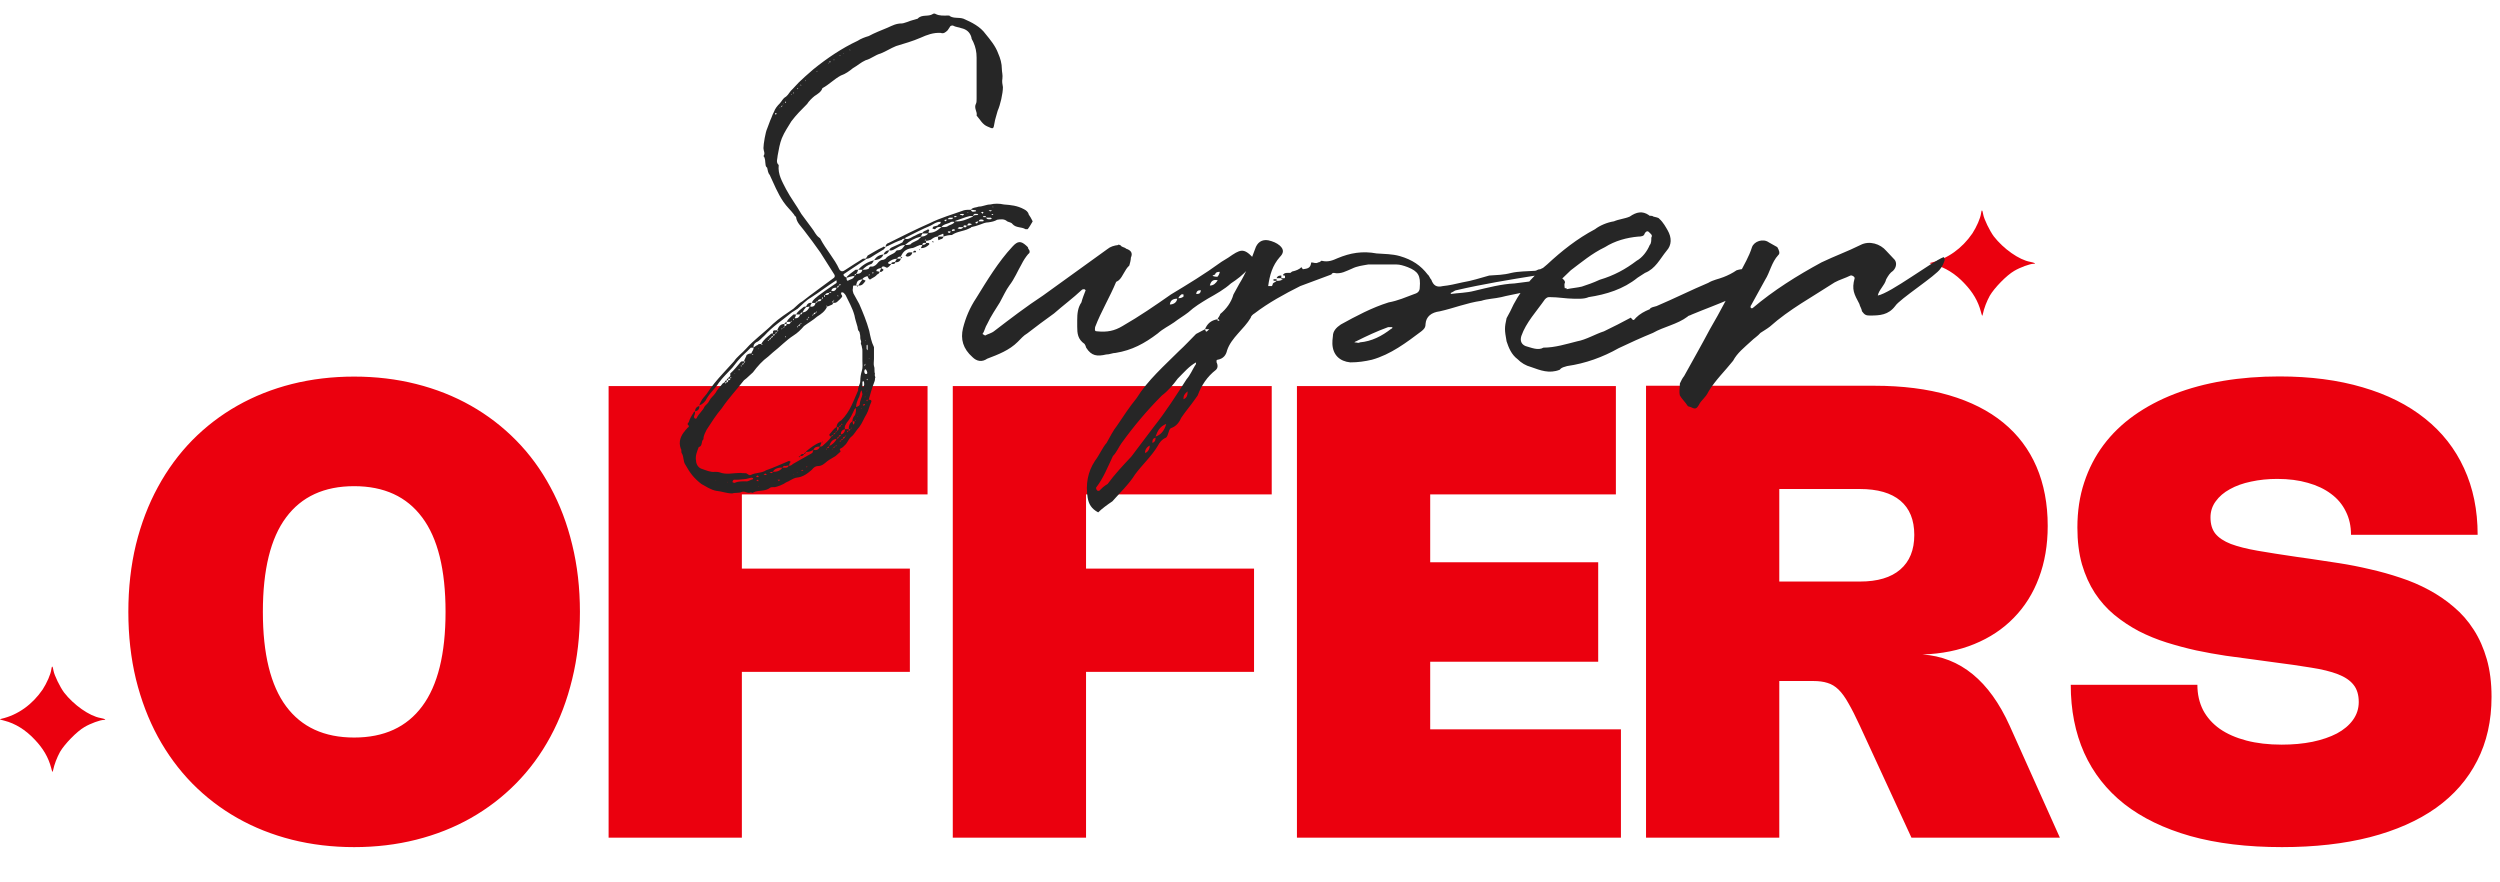
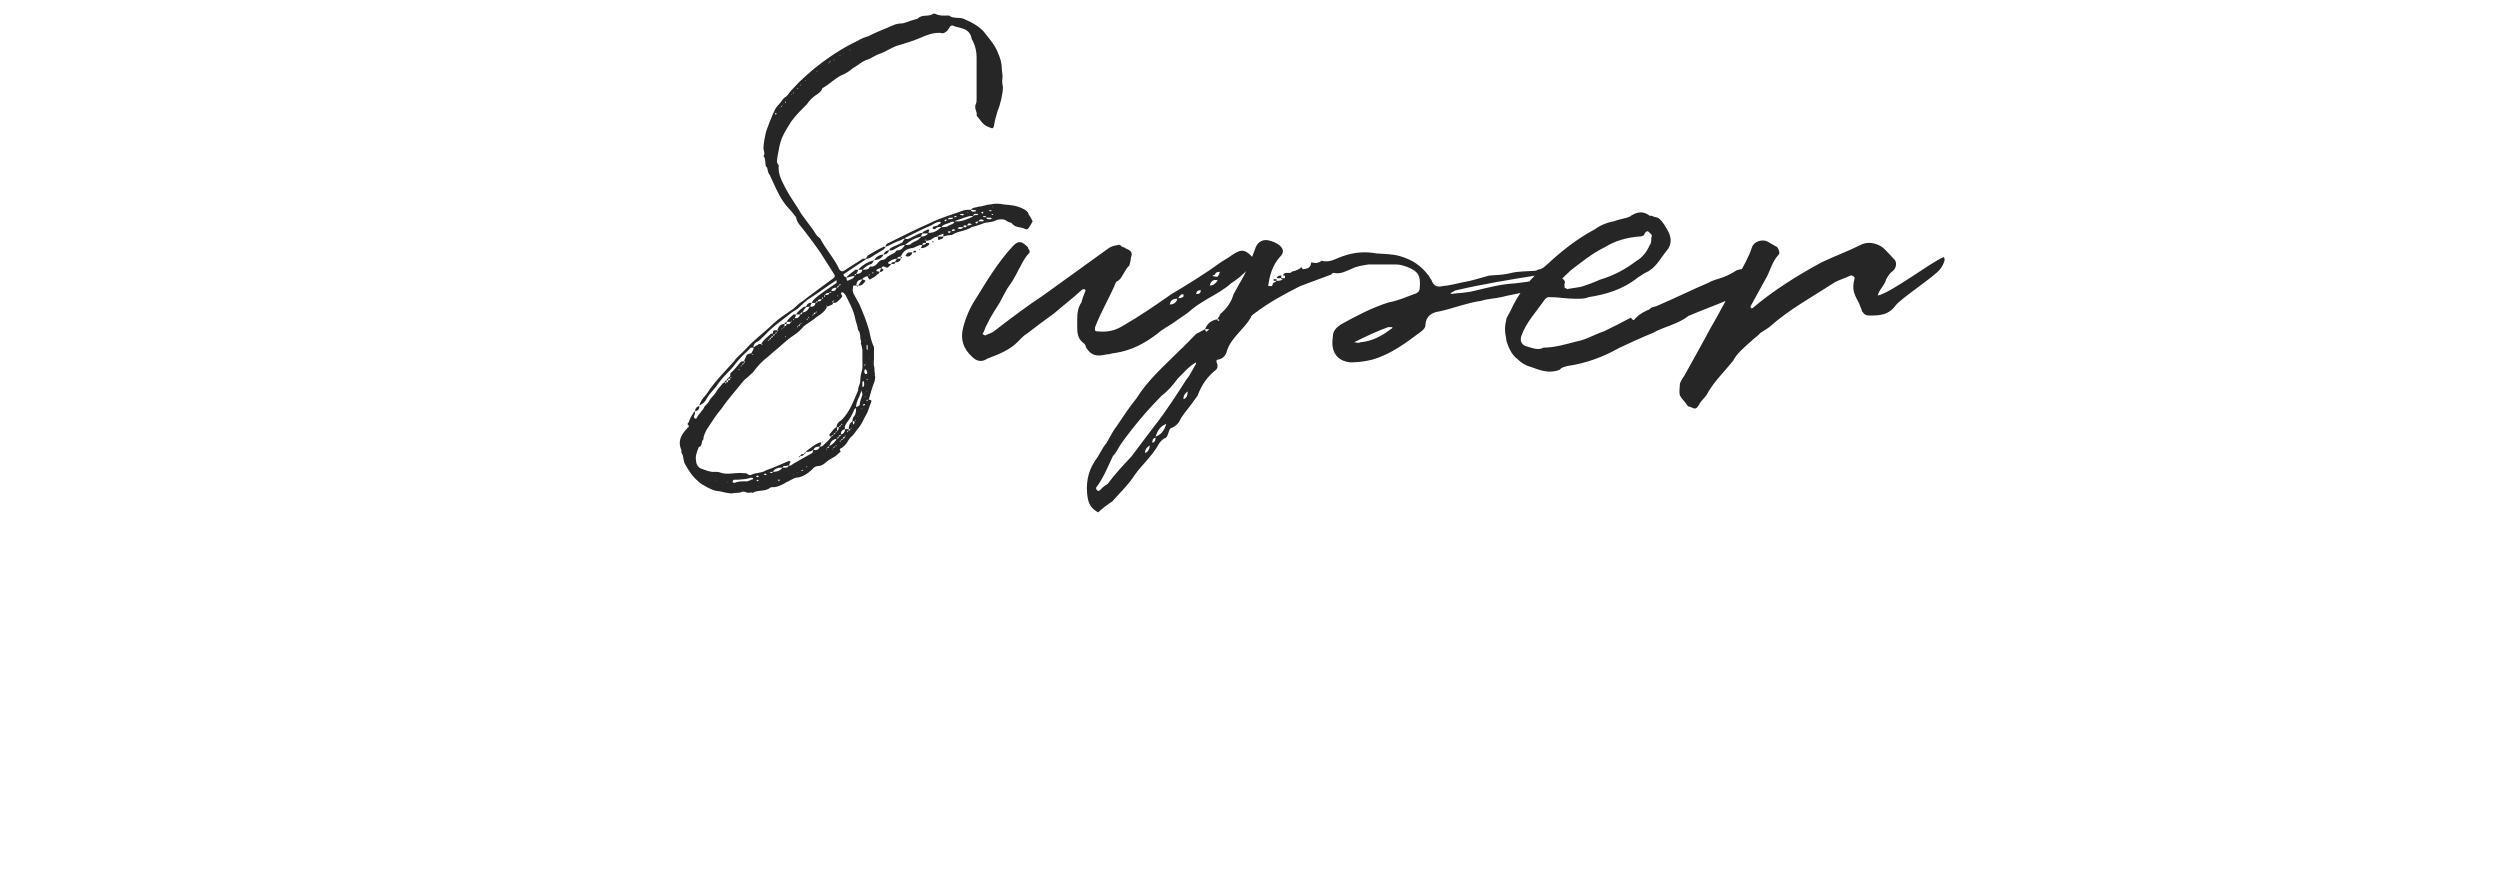
<svg xmlns="http://www.w3.org/2000/svg" width="190" height="67" viewBox="0 0 190 67" fill="none">
-   <path fill-rule="evenodd" clip-rule="evenodd" d="M150.561 16.203C150.52 16.577 150.21 17.263 149.9 17.741C149.114 18.883 148.019 19.673 146.758 19.964C146.593 20.005 146.613 20.005 147.006 20.109C147.812 20.317 148.597 20.795 149.279 21.522C149.941 22.208 150.334 22.893 150.54 23.662C150.644 24.036 150.644 24.057 150.685 23.911C150.788 23.413 150.995 22.893 151.222 22.478C151.574 21.875 152.504 20.919 153.082 20.587C153.537 20.317 154.281 20.047 154.55 20.047C154.777 20.047 154.633 19.964 154.302 19.901C153.454 19.756 152.256 18.904 151.532 17.969C151.222 17.554 150.788 16.66 150.726 16.307C150.664 15.933 150.602 15.892 150.561 16.203Z" fill="#EB000E" />
-   <path d="M9.754 46.501C9.754 44.685 9.946 42.981 10.33 41.389C10.722 39.797 11.278 38.341 11.998 37.021C12.718 35.693 13.586 34.509 14.602 33.469C15.626 32.429 16.774 31.549 18.046 30.829C19.318 30.109 20.698 29.561 22.186 29.185C23.682 28.809 25.258 28.621 26.914 28.621C28.57 28.621 30.142 28.809 31.63 29.185C33.126 29.561 34.51 30.109 35.782 30.829C37.054 31.549 38.202 32.429 39.226 33.469C40.25 34.509 41.118 35.693 41.83 37.021C42.55 38.341 43.102 39.797 43.486 41.389C43.878 42.981 44.074 44.685 44.074 46.501C44.074 48.317 43.878 50.021 43.486 51.613C43.102 53.205 42.55 54.665 41.83 55.993C41.118 57.313 40.25 58.493 39.226 59.533C38.202 60.573 37.054 61.453 35.782 62.173C34.51 62.893 33.126 63.441 31.63 63.817C30.142 64.193 28.57 64.381 26.914 64.381C25.258 64.381 23.682 64.193 22.186 63.817C20.698 63.441 19.318 62.893 18.046 62.173C16.774 61.453 15.626 60.573 14.602 59.533C13.586 58.493 12.718 57.313 11.998 55.993C11.278 54.665 10.722 53.205 10.33 51.613C9.946 50.021 9.754 48.317 9.754 46.501ZM19.978 46.501C19.978 49.701 20.566 52.093 21.742 53.677C22.918 55.261 24.642 56.053 26.914 56.053C29.186 56.053 30.91 55.261 32.086 53.677C33.27 52.093 33.862 49.701 33.862 46.501C33.862 43.293 33.27 40.901 32.086 39.325C30.91 37.741 29.186 36.949 26.914 36.949C24.642 36.949 22.918 37.741 21.742 39.325C20.566 40.901 19.978 43.293 19.978 46.501ZM70.494 37.573H56.382V43.213H69.15V51.061H56.382V63.661H46.254V29.341H70.494V37.573ZM96.651 37.573H82.539V43.213H95.307V51.061H82.539V63.661H72.411V29.341H96.651V37.573ZM122.807 29.341V37.573H108.695V42.733H121.463V50.293H108.695V55.429H123.191V63.661H98.567V29.341H122.807ZM125.098 63.661V29.317H142.45C144.594 29.317 146.486 29.557 148.126 30.037C149.766 30.517 151.142 31.213 152.254 32.125C153.366 33.037 154.206 34.153 154.774 35.473C155.342 36.793 155.626 38.293 155.626 39.973C155.626 41.421 155.402 42.737 154.954 43.921C154.514 45.097 153.878 46.109 153.046 46.957C152.222 47.805 151.222 48.469 150.046 48.949C148.878 49.429 147.566 49.693 146.11 49.741C148.982 49.933 151.19 51.737 152.734 55.153L156.55 63.661H145.27L141.358 55.177C141.03 54.465 140.738 53.889 140.482 53.449C140.234 53.001 139.982 52.653 139.726 52.405C139.47 52.157 139.19 51.989 138.886 51.901C138.59 51.805 138.23 51.757 137.806 51.757H135.226V63.661H125.098ZM141.358 44.197C142.694 44.197 143.714 43.893 144.418 43.285C145.13 42.677 145.486 41.801 145.486 40.657C145.486 39.513 145.134 38.645 144.43 38.053C143.726 37.461 142.698 37.165 141.346 37.165H135.226V44.197H141.358ZM173.229 28.609C175.589 28.609 177.701 28.885 179.565 29.437C181.429 29.981 183.009 30.773 184.305 31.813C185.601 32.845 186.589 34.105 187.269 35.593C187.957 37.081 188.301 38.765 188.301 40.645H178.677C178.677 39.981 178.545 39.389 178.281 38.869C178.025 38.341 177.653 37.897 177.165 37.537C176.677 37.169 176.089 36.889 175.401 36.697C174.713 36.497 173.937 36.397 173.073 36.397C172.369 36.397 171.705 36.465 171.081 36.601C170.465 36.729 169.929 36.921 169.473 37.177C169.017 37.425 168.657 37.733 168.393 38.101C168.129 38.461 167.997 38.869 167.997 39.325C167.997 39.837 168.121 40.249 168.369 40.561C168.625 40.873 169.017 41.133 169.545 41.341C170.081 41.541 170.761 41.713 171.585 41.857C172.417 42.001 173.409 42.157 174.561 42.325L175.581 42.469C176.293 42.573 177.033 42.685 177.801 42.805C178.569 42.925 179.341 43.077 180.117 43.261C180.901 43.437 181.673 43.653 182.433 43.909C183.193 44.157 183.913 44.465 184.593 44.833C185.281 45.201 185.913 45.633 186.489 46.129C187.073 46.617 187.577 47.193 188.001 47.857C188.425 48.513 188.757 49.261 188.997 50.101C189.237 50.941 189.357 51.893 189.357 52.957C189.357 54.781 188.993 56.401 188.265 57.817C187.545 59.233 186.501 60.429 185.133 61.405C183.765 62.373 182.093 63.113 180.117 63.625C178.149 64.129 175.921 64.381 173.433 64.381C170.793 64.381 168.473 64.101 166.473 63.541C164.473 62.973 162.797 62.161 161.445 61.105C160.101 60.041 159.085 58.745 158.397 57.217C157.717 55.689 157.377 53.965 157.377 52.045H167.001C167.001 52.757 167.145 53.397 167.433 53.965C167.729 54.525 168.153 55.001 168.705 55.393C169.257 55.777 169.929 56.073 170.721 56.281C171.513 56.489 172.409 56.593 173.409 56.593C174.257 56.593 175.037 56.521 175.749 56.377C176.469 56.225 177.089 56.013 177.609 55.741C178.129 55.461 178.533 55.121 178.821 54.721C179.117 54.313 179.265 53.857 179.265 53.353C179.265 52.809 179.133 52.373 178.869 52.045C178.613 51.717 178.217 51.449 177.681 51.241C177.145 51.033 176.461 50.865 175.629 50.737C174.805 50.601 173.829 50.461 172.701 50.317L171.297 50.125C170.617 50.037 169.905 49.941 169.161 49.837C168.417 49.725 167.665 49.589 166.905 49.429C166.153 49.261 165.405 49.061 164.661 48.829C163.925 48.597 163.221 48.309 162.549 47.965C161.885 47.613 161.265 47.201 160.689 46.729C160.121 46.257 159.629 45.705 159.213 45.073C158.797 44.433 158.469 43.705 158.229 42.889C157.997 42.065 157.881 41.133 157.881 40.093C157.881 38.853 158.053 37.713 158.397 36.673C158.741 35.625 159.229 34.677 159.861 33.829C160.501 32.973 161.277 32.221 162.189 31.573C163.101 30.925 164.125 30.381 165.261 29.941C166.397 29.501 167.633 29.169 168.969 28.945C170.313 28.721 171.733 28.609 173.229 28.609Z" fill="#EB000E" />
-   <path d="M70.102 18.621C70.222 18.581 70.342 18.621 70.382 18.461C70.262 18.461 70.102 18.421 70.102 18.621H70.062C69.982 18.621 69.862 18.621 69.822 18.661C69.662 18.701 69.462 18.861 69.262 18.861C68.822 18.941 68.622 19.141 68.462 19.501L68.582 19.581C68.542 19.581 68.542 19.581 68.462 19.661V19.501C68.382 19.501 68.222 19.501 68.182 19.661H68.462C68.422 19.861 68.262 19.941 68.022 19.941C68.022 20.101 67.862 20.061 67.742 20.061C67.742 19.901 67.902 19.941 68.022 19.901C68.062 19.861 68.102 19.741 68.182 19.661C67.902 19.661 67.702 19.781 67.502 19.941V20.021C67.542 20.021 67.542 20.061 67.582 20.061H67.742C67.662 20.141 67.582 20.261 67.502 20.301C67.382 20.421 67.302 20.261 67.182 20.261C67.102 20.221 67.022 20.261 66.982 20.381C67.022 20.421 67.142 20.461 67.142 20.501C67.142 20.581 67.022 20.621 66.982 20.661H66.862C66.862 20.581 66.942 20.461 66.982 20.381C66.822 20.381 66.742 20.421 66.622 20.501C66.622 20.581 66.622 20.581 66.582 20.581C66.622 20.621 66.662 20.621 66.742 20.621C66.782 20.661 66.822 20.661 66.862 20.661C66.822 20.741 66.782 20.821 66.662 20.861C66.582 20.981 66.382 21.101 66.222 21.181C66.102 21.301 66.022 21.221 65.942 21.021V20.981C65.782 21.021 65.582 21.101 65.542 21.221C65.582 21.221 65.662 21.301 65.742 21.301L65.782 21.341C65.662 21.501 65.542 21.741 65.222 21.701L65.382 21.461C65.422 21.381 65.502 21.341 65.542 21.221C65.182 21.301 65.142 21.341 65.062 21.701H65.222C65.182 21.741 65.182 21.741 65.182 21.821C65.142 21.741 65.142 21.741 65.062 21.701H64.862C64.822 21.741 64.822 21.861 64.822 21.901C64.782 22.061 64.822 22.181 64.862 22.301L65.302 23.101C65.582 23.741 65.862 24.421 66.062 25.141C66.142 25.541 66.222 25.981 66.422 26.381V27.261C66.422 27.461 66.382 27.661 66.422 27.821C66.502 28.021 66.422 28.221 66.502 28.421C66.422 28.541 66.582 28.661 66.502 28.741C66.502 28.901 66.462 29.021 66.422 29.101C66.262 29.501 66.142 29.981 66.022 30.381H66.062C66.102 30.381 66.262 30.381 66.222 30.541C66.062 30.861 66.022 31.181 65.862 31.461C65.662 31.781 65.542 32.141 65.302 32.461C65.062 32.701 64.942 33.021 64.662 33.221C64.502 33.381 64.422 33.581 64.302 33.741L64.102 33.941C63.982 34.061 63.902 34.061 63.862 34.101C63.742 34.181 63.942 34.261 63.862 34.341L63.502 34.661C63.262 34.821 63.062 34.901 62.862 35.061C62.622 35.261 62.462 35.421 62.142 35.421C61.982 35.421 61.822 35.541 61.702 35.701C61.382 35.981 61.022 36.261 60.542 36.301C60.262 36.341 59.982 36.581 59.742 36.661C59.542 36.821 59.102 36.981 58.902 37.021C58.742 37.021 58.582 37.021 58.542 37.061C58.142 37.381 57.662 37.221 57.262 37.421C57.222 37.501 57.102 37.421 57.062 37.421C56.782 37.541 56.662 37.301 56.382 37.381C56.182 37.501 55.862 37.421 55.662 37.501C55.222 37.501 54.862 37.341 54.422 37.301C54.022 37.221 53.662 36.981 53.302 36.781C52.742 36.341 52.462 35.981 52.102 35.341C51.902 35.061 51.982 34.701 51.822 34.461C51.742 34.341 51.822 34.181 51.742 34.101C51.542 33.581 51.742 33.101 52.062 32.741C52.102 32.661 52.182 32.621 52.262 32.501C52.382 32.461 52.382 32.341 52.262 32.261C52.262 32.181 52.262 32.141 52.342 32.101C52.422 31.821 52.542 31.621 52.702 31.381C52.702 31.301 52.782 31.301 52.822 31.261C52.822 31.381 52.822 31.461 52.782 31.541C52.782 31.581 52.742 31.621 52.742 31.661C52.742 31.741 52.782 31.781 52.822 31.821C52.822 31.821 52.942 31.821 52.942 31.781C53.102 31.421 53.422 31.221 53.542 30.901C53.662 30.741 53.822 30.661 53.902 30.461C54.022 30.221 54.222 30.101 54.382 29.861C54.502 29.621 54.702 29.421 54.862 29.221C54.902 29.141 54.982 29.101 55.062 29.061C55.102 29.021 55.102 28.901 55.222 28.901V29.061C55.302 29.061 55.342 29.021 55.342 28.901H55.222C55.222 28.861 55.262 28.781 55.342 28.741C55.342 28.701 55.422 28.661 55.502 28.581V28.381C55.782 28.141 56.022 27.821 56.302 27.501C56.342 27.461 56.422 27.461 56.542 27.461V27.581C56.582 27.581 56.582 27.501 56.662 27.501C56.582 27.501 56.582 27.461 56.542 27.461C56.582 27.301 56.702 27.141 56.742 26.981C56.862 26.901 56.942 26.861 57.102 26.861C57.142 26.701 57.302 26.581 57.262 26.421H57.062L56.782 26.701C56.582 26.901 56.382 27.061 56.222 27.261C56.022 27.461 55.862 27.701 55.662 27.941C55.302 28.341 54.942 28.661 54.622 29.101C54.382 29.501 53.982 29.821 53.702 30.301C53.622 30.501 53.422 30.701 53.142 30.821C53.182 30.741 53.182 30.661 53.262 30.541C53.342 30.341 53.542 30.141 53.702 29.941C54.062 29.381 54.502 28.861 54.942 28.381L55.782 27.461C56.022 27.101 56.382 26.861 56.702 26.501C57.302 25.821 58.102 25.261 58.742 24.621C59.222 24.181 59.782 23.821 60.302 23.461C60.542 23.261 60.742 23.021 60.982 22.901C61.742 22.301 62.542 21.741 63.342 21.141C63.422 21.101 63.502 20.981 63.382 20.821L62.342 19.181C61.942 18.621 61.542 18.061 61.102 17.501C60.862 17.181 60.542 16.901 60.502 16.501C60.502 16.461 60.382 16.421 60.342 16.301C60.102 15.981 59.782 15.701 59.542 15.341C59.102 14.701 58.822 13.981 58.502 13.301C58.382 13.181 58.342 12.941 58.302 12.741C58.222 12.701 58.182 12.581 58.182 12.501C58.142 12.301 58.182 12.021 58.022 11.861C58.182 11.661 58.022 11.461 58.022 11.261C58.022 10.941 58.182 10.021 58.302 9.781L58.542 9.141C58.662 8.901 58.702 8.701 58.822 8.501C58.902 8.261 59.062 8.061 59.262 7.861C59.422 7.701 59.462 7.501 59.742 7.341C59.942 7.181 60.022 6.941 60.262 6.741C60.542 6.421 60.862 6.101 61.182 5.821L61.822 5.261C62.862 4.421 63.982 3.661 65.182 3.101C65.422 2.941 65.742 2.821 66.022 2.741C66.462 2.501 66.982 2.301 67.462 2.101C67.822 1.941 68.102 1.781 68.542 1.781C68.662 1.781 68.822 1.701 68.982 1.661C69.262 1.541 69.502 1.501 69.742 1.421C70.062 1.061 70.542 1.301 70.902 1.061C70.942 1.021 71.062 1.021 71.102 1.061C71.422 1.221 71.702 1.181 72.062 1.181C72.142 1.181 72.182 1.181 72.182 1.221C72.502 1.421 72.862 1.301 73.222 1.421C73.862 1.701 74.502 2.021 74.902 2.581C75.262 3.021 75.662 3.501 75.862 4.061C76.022 4.421 76.142 4.821 76.142 5.261C76.142 5.461 76.222 5.701 76.182 5.981C76.142 6.181 76.182 6.421 76.222 6.621C76.222 7.101 76.022 7.981 75.822 8.421C75.742 8.741 75.622 9.061 75.582 9.341C75.502 9.821 75.502 9.821 75.062 9.621C74.662 9.461 74.502 9.101 74.222 8.781C74.302 8.501 73.982 8.221 74.182 7.861C74.222 7.781 74.222 7.621 74.222 7.461V4.381C74.222 3.941 74.142 3.581 73.982 3.221C73.942 3.101 73.822 2.981 73.822 2.821C73.702 2.421 73.422 2.221 73.062 2.141C72.862 2.061 72.622 2.061 72.422 1.941C72.342 1.941 72.222 1.941 72.182 2.061L72.022 2.301C71.862 2.461 71.702 2.581 71.502 2.501C70.942 2.461 70.422 2.661 69.982 2.861C69.342 3.141 68.742 3.301 68.102 3.501C67.702 3.661 67.342 3.901 66.942 4.061C66.502 4.181 66.222 4.461 65.782 4.581C65.422 4.741 65.182 4.981 64.822 5.181C64.582 5.381 64.262 5.621 63.902 5.741C63.382 6.021 63.022 6.421 62.502 6.701C62.422 6.981 62.142 7.141 61.902 7.301C61.702 7.461 61.462 7.701 61.342 7.901C60.902 8.341 60.502 8.741 60.142 9.221C59.902 9.621 59.622 10.021 59.422 10.501C59.262 10.901 59.182 11.381 59.102 11.821C59.102 12.021 58.942 12.341 59.182 12.541C59.102 13.261 59.462 13.821 59.742 14.381C60.102 15.061 60.542 15.621 60.902 16.261L61.702 17.341C61.902 17.581 61.982 17.861 62.262 18.061C62.302 18.101 62.342 18.101 62.342 18.141C62.782 18.981 63.422 19.661 63.782 20.461C63.902 20.661 64.062 20.661 64.262 20.501L64.942 20.061L65.582 19.661H65.782C65.862 19.581 65.902 19.501 65.942 19.421C66.302 19.221 66.662 18.981 67.102 18.781C67.142 18.701 67.222 18.781 67.302 18.781C67.302 18.821 67.222 18.861 67.182 18.941L66.462 19.381C66.262 19.501 66.102 19.661 65.862 19.661L65.702 19.781L64.142 20.821C64.062 20.861 64.142 20.941 64.142 20.981C64.222 21.021 64.302 21.101 64.342 21.101V21.221C64.342 21.301 64.422 21.341 64.422 21.341C64.622 21.221 64.862 21.221 64.942 20.981C64.822 20.981 64.782 20.981 64.662 21.021C64.582 21.021 64.462 21.101 64.342 21.101C64.342 21.021 64.422 20.981 64.462 20.941C64.622 20.781 64.822 20.661 65.022 20.501H65.222C65.182 20.621 65.142 20.741 65.062 20.821C65.302 20.821 65.502 20.741 65.542 20.501H65.222C65.542 20.141 65.942 19.901 66.422 19.781C66.382 19.861 66.302 20.021 66.222 20.061C65.942 20.141 65.742 20.301 65.542 20.501C65.702 20.501 65.862 20.501 66.022 20.421C66.062 20.301 66.142 20.221 66.262 20.261C66.462 20.261 66.622 20.101 66.742 19.941C66.822 19.861 66.942 19.741 67.142 19.741C67.182 19.741 67.222 19.701 67.302 19.661C67.502 19.381 67.862 19.341 68.062 19.141C68.062 19.061 68.182 19.021 68.222 19.021C68.542 19.021 68.622 18.821 68.782 18.621C68.422 18.621 68.222 18.821 67.902 18.981C67.822 19.021 67.702 19.061 67.582 19.021C67.582 18.941 67.702 18.821 67.822 18.781C68.062 18.661 68.302 18.581 68.582 18.421C68.622 18.341 68.662 18.261 68.782 18.141C68.662 18.141 68.582 18.141 68.542 18.221C68.182 18.341 67.862 18.501 67.542 18.661C67.502 18.701 67.382 18.701 67.302 18.781C67.302 18.621 67.382 18.501 67.542 18.461C68.582 17.941 69.622 17.421 70.622 16.981C71.502 16.541 72.382 16.301 73.262 15.981C73.422 15.941 73.622 15.941 73.782 15.941C73.862 16.141 73.982 16.101 74.142 16.061H74.182C74.182 15.981 74.142 15.981 74.142 15.981C74.022 15.981 73.942 15.941 73.782 15.941C73.942 15.741 74.222 15.781 74.382 15.701C74.702 15.701 74.942 15.541 75.262 15.541C75.582 15.461 75.942 15.461 76.302 15.541C76.822 15.581 77.302 15.621 77.822 15.901C77.982 15.981 78.142 16.101 78.182 16.301C78.302 16.461 78.382 16.621 78.462 16.781C78.462 16.781 78.502 16.861 78.462 16.861C78.342 17.061 78.262 17.221 78.102 17.421H77.942C77.622 17.221 77.222 17.341 76.942 17.021C76.862 16.901 76.702 16.901 76.542 16.821C76.342 16.621 76.022 16.661 75.782 16.701C75.582 16.821 75.382 16.861 75.102 16.901C74.902 16.901 74.702 16.981 74.502 17.061C74.302 17.141 74.022 17.221 73.822 17.261C73.782 17.341 73.662 17.341 73.622 17.381C73.222 17.581 72.742 17.581 72.342 17.861C72.142 17.861 71.902 17.901 71.702 17.981V17.901C71.702 17.781 71.702 17.741 71.622 17.781C71.502 17.861 71.302 17.861 71.262 17.981C71.062 17.981 70.902 18.101 70.742 18.221C70.582 18.261 70.542 18.301 70.382 18.301C70.382 18.261 70.382 18.141 70.262 18.261C70.342 18.261 70.342 18.261 70.382 18.301V18.461H70.542C70.582 18.461 70.622 18.501 70.622 18.501V18.581C70.422 18.781 70.222 18.861 69.982 18.861L70.102 18.621ZM64.942 23.981C64.782 23.381 64.502 22.941 64.262 22.421C64.222 22.381 64.142 22.261 64.062 22.221H63.942C63.942 22.261 63.902 22.301 63.942 22.381C63.982 22.421 64.062 22.541 63.942 22.621C63.862 22.741 63.742 22.821 63.622 22.941C63.542 23.021 63.422 23.021 63.342 23.021C63.262 23.101 63.262 23.141 63.262 23.141C63.142 23.181 63.022 23.261 62.862 23.301C62.702 23.661 62.422 23.861 62.102 24.061C61.782 24.341 61.422 24.541 61.102 24.781C60.862 25.061 60.622 25.301 60.302 25.501C59.742 25.861 59.262 26.381 58.742 26.781L58.382 27.101C57.942 27.421 57.582 27.821 57.222 28.301L56.742 28.741L56.542 28.901C55.982 29.621 55.342 30.301 54.862 31.021C54.422 31.541 54.062 32.101 53.702 32.661C53.622 32.861 53.462 33.061 53.462 33.381C53.262 33.541 53.422 33.901 53.102 33.981C52.982 34.301 52.822 34.661 52.902 35.021C52.902 35.261 53.062 35.541 53.302 35.621C53.662 35.741 53.982 35.901 54.342 35.861C54.422 35.861 54.582 35.861 54.702 35.901C55.222 36.101 55.702 35.941 56.302 35.941C56.422 35.981 56.662 35.941 56.742 35.981C56.862 36.061 56.942 36.141 57.062 36.101C57.422 35.901 57.862 35.981 58.222 35.741C58.822 35.541 59.382 35.261 59.982 35.021L60.022 35.061C60.102 35.061 60.102 35.141 60.022 35.181C60.022 35.221 59.982 35.341 59.942 35.381C60.022 35.421 60.142 35.381 60.262 35.261L61.742 34.421L61.822 34.181C61.742 34.261 61.622 34.261 61.582 34.301C61.462 34.341 61.382 34.341 61.262 34.341V34.301C61.582 34.061 61.942 33.741 62.342 33.621H62.422C62.422 33.741 62.342 33.821 62.302 33.941C62.342 33.941 62.462 33.941 62.502 33.901C62.702 33.701 63.022 33.461 63.182 33.181C63.062 33.181 62.982 33.061 63.062 32.981C63.222 32.821 63.382 32.541 63.582 32.461C63.582 32.181 63.782 32.021 63.942 31.941C64.622 31.261 64.862 30.461 65.222 29.661C65.182 29.421 65.382 29.221 65.382 28.941C65.382 28.701 65.422 28.421 65.502 28.181C65.582 27.941 65.542 27.661 65.542 27.421V26.701C65.542 26.581 65.542 26.501 65.502 26.381C65.502 26.261 65.422 26.181 65.422 26.061C65.502 25.981 65.382 25.821 65.382 25.701C65.382 25.621 65.382 25.461 65.342 25.341C65.342 25.261 65.302 25.181 65.222 25.101C65.182 24.981 65.182 24.821 65.142 24.741C65.062 24.461 64.982 24.221 64.942 23.981ZM61.702 23.021C61.742 22.981 61.742 22.941 61.742 22.901C61.982 22.581 62.342 22.381 62.702 22.101L63.582 21.501V21.341C63.582 21.301 63.542 21.301 63.502 21.341C62.862 21.741 62.262 22.221 61.622 22.621C61.262 22.821 60.982 23.141 60.622 23.461L60.182 23.741C59.462 24.341 58.702 24.821 58.102 25.501C57.862 25.701 57.742 25.901 57.462 26.021C57.302 26.141 57.262 26.221 57.262 26.421C57.382 26.341 57.462 26.261 57.582 26.221C57.622 26.141 57.742 26.141 57.862 26.141C57.862 26.181 57.862 26.261 57.982 26.181C57.942 26.181 57.942 26.181 57.862 26.141C58.022 25.821 58.302 25.621 58.542 25.421C58.582 25.341 58.662 25.341 58.742 25.341C58.742 25.101 58.742 25.101 59.062 25.101V25.181C59.102 25.181 59.102 25.181 59.182 25.141C59.102 25.141 59.102 25.101 59.062 25.101C59.182 24.821 59.302 24.621 59.622 24.621V24.781C59.742 24.781 59.782 24.741 59.782 24.621H59.622C59.622 24.541 59.662 24.541 59.782 24.461V24.621C59.902 24.621 60.022 24.701 60.102 24.461H59.782C59.902 24.221 60.102 24.101 60.302 23.901H60.502C60.462 24.021 60.462 24.101 60.382 24.181C60.622 24.221 60.742 24.101 60.822 23.901H60.502C60.622 23.661 60.862 23.501 61.062 23.341C61.102 23.301 61.182 23.301 61.262 23.301C61.342 23.101 61.462 22.981 61.702 23.021C61.622 23.141 61.582 23.181 61.582 23.301C61.782 23.341 61.942 23.261 61.982 23.021H61.702ZM70.542 17.701C70.942 17.701 71.182 17.581 71.542 17.261C71.342 17.221 71.182 17.261 71.062 17.421C70.982 17.421 70.942 17.381 70.902 17.381C70.822 17.381 70.902 17.261 70.942 17.221L71.262 17.141C71.302 17.061 71.342 17.061 71.422 17.021C71.462 17.021 71.502 16.901 71.502 16.861H71.342C71.142 16.901 70.942 17.021 70.742 17.141C70.062 17.421 69.462 17.741 68.822 18.061C68.822 18.061 68.782 18.101 68.782 18.141C68.982 18.221 69.182 18.101 69.382 17.981C69.622 17.901 69.822 17.701 70.102 17.701C70.182 17.541 70.382 17.541 70.542 17.421L70.622 17.501C70.622 17.541 70.622 17.541 70.582 17.581C70.582 17.621 70.582 17.701 70.542 17.701ZM64.982 31.541C65.062 31.301 65.062 31.181 65.062 31.021C65.022 31.021 64.982 31.061 64.942 31.101C64.782 31.461 64.622 31.821 64.342 32.141C64.302 32.261 64.142 32.381 64.222 32.621C63.982 32.661 63.902 32.821 63.902 33.021C64.102 32.981 64.222 32.821 64.222 32.621H64.502V32.741C64.582 32.701 64.622 32.701 64.622 32.621H64.502C64.502 32.341 64.582 32.141 64.782 32.021C64.782 31.821 64.862 31.661 64.982 31.541ZM57.222 36.421C57.222 36.421 57.222 36.341 57.262 36.341C57.222 36.341 57.142 36.301 57.102 36.301C56.902 36.341 56.702 36.421 56.502 36.421C56.222 36.461 56.022 36.461 55.782 36.461C55.702 36.461 55.702 36.581 55.662 36.621C55.662 36.661 55.782 36.701 55.822 36.701C56.062 36.581 56.342 36.581 56.662 36.581C56.862 36.621 57.022 36.461 57.222 36.421ZM65.542 29.981C65.542 29.861 65.502 29.821 65.502 29.781V29.661L65.422 29.741C65.342 29.941 65.342 30.141 65.222 30.301C65.142 30.501 65.062 30.701 65.062 30.941C65.182 30.901 65.342 30.821 65.342 30.741C65.342 30.461 65.502 30.221 65.542 29.981ZM69.982 17.981C69.502 18.101 69.142 18.301 68.782 18.621C68.942 18.621 69.022 18.621 69.182 18.581C69.382 18.341 69.742 18.341 69.902 18.101C69.982 18.061 69.982 18.061 69.982 17.981ZM73.942 16.461V16.421H73.702C73.342 16.501 72.982 16.661 72.622 16.781C72.582 16.781 72.582 16.821 72.582 16.821C73.102 16.861 73.502 16.661 73.942 16.461ZM71.982 17.221C72.182 17.061 72.462 17.061 72.542 16.861C72.462 16.861 72.302 16.821 72.222 16.901C72.022 17.021 71.702 17.021 71.542 17.261C71.702 17.261 71.862 17.261 71.982 17.221ZM66.422 19.781C66.622 19.501 66.782 19.381 67.142 19.341C67.022 19.661 66.742 19.741 66.422 19.781ZM58.742 35.861C59.062 35.861 59.302 35.781 59.462 35.541H59.262C59.062 35.581 58.862 35.621 58.742 35.861ZM68.902 19.301C69.022 19.141 69.182 19.181 69.342 19.181C69.302 19.381 69.142 19.501 68.942 19.501C68.902 19.501 68.822 19.421 68.822 19.421C68.822 19.381 68.902 19.341 68.902 19.301ZM63.022 33.901C63.262 33.781 63.502 33.581 63.582 33.341C63.222 33.421 63.142 33.581 63.022 33.901ZM61.102 23.541L60.982 23.741C61.262 23.741 61.422 23.541 61.542 23.301C61.422 23.301 61.382 23.341 61.262 23.341L61.102 23.541ZM69.982 17.981C70.182 17.981 70.382 17.941 70.542 17.741H70.102L69.982 17.981ZM61.822 34.181C62.062 34.261 62.262 34.141 62.302 33.941C62.062 33.941 61.902 33.981 61.822 34.181ZM71.302 18.141C71.262 18.101 71.302 18.061 71.302 17.981H71.702C71.662 18.221 71.462 18.141 71.342 18.261C71.302 18.221 71.302 18.221 71.302 18.141ZM53.142 30.861C53.182 31.061 53.062 31.221 52.822 31.261C52.822 31.061 52.942 30.901 53.142 30.861ZM63.582 21.861C63.382 21.861 63.222 21.901 63.182 22.101C63.382 22.181 63.542 22.061 63.582 21.861ZM67.142 19.341C67.222 19.141 67.382 19.021 67.582 19.021C67.502 19.221 67.382 19.341 67.142 19.341ZM65.702 28.141C65.662 28.221 65.702 28.421 65.782 28.421C65.862 28.421 65.902 28.421 65.902 28.381C65.942 28.341 65.862 28.061 65.742 28.061L65.702 28.141ZM65.582 28.941C65.582 29.021 65.542 29.021 65.542 29.021V29.261C65.542 29.381 65.542 29.421 65.582 29.421C65.582 29.421 65.662 29.381 65.662 29.301C65.702 29.221 65.662 29.101 65.662 29.021L65.582 28.941ZM59.742 35.541C59.822 35.541 59.902 35.501 59.942 35.381C59.822 35.381 59.742 35.421 59.662 35.421C59.582 35.381 59.542 35.421 59.462 35.541H59.742ZM72.862 17.381C72.982 17.421 73.102 17.421 73.222 17.261H72.862C72.862 17.341 72.782 17.341 72.782 17.341C72.782 17.381 72.862 17.381 72.862 17.381ZM74.702 16.821C74.742 16.821 74.742 16.781 74.782 16.781C74.742 16.781 74.742 16.701 74.702 16.701C74.582 16.661 74.422 16.661 74.382 16.821H74.702ZM75.302 16.661L75.382 16.621L75.302 16.541H74.942C75.022 16.701 75.142 16.661 75.302 16.661ZM72.182 16.541C72.142 16.541 72.022 16.621 72.022 16.661H72.262C72.382 16.661 72.422 16.621 72.422 16.541H72.182ZM73.822 17.061H73.862C73.862 17.021 73.862 17.021 73.822 17.021C73.702 16.981 73.582 16.901 73.502 17.141C73.622 17.141 73.702 17.141 73.822 17.061ZM74.302 16.261C74.142 16.261 74.022 16.181 73.942 16.421C74.022 16.341 74.182 16.341 74.302 16.341C74.302 16.341 74.342 16.341 74.342 16.301C74.342 16.301 74.302 16.301 74.302 16.261ZM63.022 22.261C62.902 22.261 62.782 22.261 62.702 22.421C62.862 22.421 62.982 22.421 63.022 22.261ZM73.222 17.261C73.302 17.261 73.462 17.341 73.462 17.141C73.342 17.141 73.222 17.061 73.222 17.261ZM62.422 22.741C62.302 22.741 62.182 22.741 62.142 22.901C62.262 22.901 62.422 22.901 62.422 22.741ZM60.822 34.661C60.862 34.501 60.982 34.501 61.102 34.501C61.062 34.661 60.902 34.661 60.822 34.661ZM65.862 26.261V26.501C65.862 26.541 65.902 26.581 65.902 26.621C65.942 26.581 65.942 26.541 65.942 26.541V26.261C65.942 26.261 65.902 26.221 65.902 26.181C65.902 26.221 65.862 26.221 65.862 26.261ZM63.622 32.461V32.741C63.742 32.701 63.742 32.541 63.742 32.461H63.622ZM64.942 32.141V32.021H64.822C64.822 32.021 64.782 32.101 64.822 32.141C64.822 32.181 64.822 32.261 64.862 32.261C64.862 32.261 64.942 32.181 64.942 32.141ZM73.062 16.261C72.982 16.261 72.982 16.301 72.942 16.301C72.982 16.341 72.982 16.341 73.062 16.341C73.102 16.341 73.142 16.421 73.222 16.341L73.262 16.301L73.222 16.261H73.062ZM72.542 17.541C72.542 17.541 72.542 17.501 72.582 17.501C72.542 17.501 72.542 17.421 72.542 17.421C72.382 17.421 72.342 17.421 72.342 17.581C72.382 17.541 72.422 17.541 72.542 17.541ZM69.502 19.061C69.502 19.021 69.622 19.061 69.622 19.141C69.622 19.141 69.622 19.181 69.542 19.181H69.382C69.382 19.141 69.462 19.061 69.502 19.061ZM72.182 17.701C72.222 17.701 72.222 17.621 72.262 17.581H72.062C72.062 17.581 72.062 17.621 72.022 17.621C72.062 17.701 72.142 17.701 72.182 17.701ZM74.302 16.901C74.342 16.901 74.342 16.861 74.342 16.821C74.342 16.821 74.302 16.821 74.222 16.861C74.182 16.861 74.142 16.861 74.142 16.901C74.142 16.901 74.142 16.981 74.182 16.981C74.222 16.981 74.302 16.981 74.302 16.901ZM60.982 23.741C60.862 23.741 60.822 23.821 60.822 23.901C60.902 23.901 60.982 23.861 60.982 23.741ZM74.742 16.501H74.942C74.942 16.421 74.862 16.421 74.742 16.421C74.742 16.421 74.742 16.461 74.702 16.461L74.742 16.501ZM55.502 28.781H55.342V28.901C55.462 28.901 55.502 28.861 55.502 28.781ZM58.542 35.941C58.662 35.981 58.702 35.941 58.742 35.861C58.702 35.861 58.582 35.861 58.542 35.901H58.502C58.502 35.941 58.502 35.941 58.542 35.941ZM57.582 36.261C57.622 36.261 57.662 36.261 57.662 36.221C57.662 36.221 57.622 36.141 57.582 36.141C57.502 36.141 57.502 36.221 57.462 36.221C57.502 36.261 57.502 36.261 57.582 36.261ZM58.142 36.101C58.182 36.101 58.222 36.101 58.302 36.061C58.222 36.061 58.182 35.981 58.142 35.981C58.142 35.981 58.102 36.061 58.022 36.061C58.102 36.101 58.142 36.101 58.142 36.101ZM61.982 23.741C61.902 23.741 61.822 23.821 61.822 23.901C61.942 23.861 61.982 23.861 61.982 23.741ZM64.062 33.341C64.142 33.341 64.222 33.261 64.222 33.181C64.102 33.221 64.062 33.221 64.062 33.341ZM71.822 16.701C71.782 16.701 71.782 16.781 71.782 16.781L71.862 16.821L71.982 16.701H71.822ZM63.742 33.181C63.862 33.181 63.902 33.101 63.902 33.061C63.782 33.061 63.742 33.101 63.742 33.181ZM63.742 21.701C63.702 21.701 63.622 21.741 63.622 21.861C63.702 21.861 63.742 21.821 63.742 21.701ZM74.662 16.101C74.662 16.101 74.582 16.141 74.542 16.141C74.582 16.181 74.662 16.181 74.662 16.261C74.702 16.181 74.742 16.181 74.742 16.181C74.742 16.141 74.702 16.101 74.662 16.101ZM65.662 30.821C65.702 30.821 65.742 30.741 65.742 30.741C65.742 30.701 65.742 30.701 65.702 30.701C65.702 30.701 65.662 30.741 65.582 30.741C65.582 30.821 65.582 30.821 65.662 30.821ZM75.142 15.981C75.222 16.061 75.262 16.061 75.302 16.061L75.382 15.981H75.142ZM72.622 16.421C72.542 16.421 72.502 16.461 72.502 16.501H72.622C72.702 16.501 72.702 16.461 72.702 16.461C72.702 16.421 72.622 16.421 72.622 16.421ZM62.862 34.061C62.982 34.061 63.022 33.981 63.022 33.941C62.902 33.941 62.902 33.981 62.862 34.061ZM60.822 24.621C60.702 24.701 60.702 24.701 60.662 24.781C60.742 24.781 60.822 24.741 60.822 24.621ZM58.582 25.661C58.502 25.701 58.502 25.701 58.462 25.821C58.542 25.821 58.582 25.781 58.582 25.661ZM62.142 22.901C62.062 22.901 61.982 22.941 61.982 23.021C62.102 22.981 62.142 22.981 62.142 22.901ZM63.622 33.341C63.702 33.341 63.742 33.261 63.742 33.181C63.702 33.221 63.622 33.221 63.622 33.341ZM63.782 32.461C63.862 32.461 63.902 32.381 63.902 32.301C63.862 32.341 63.782 32.341 63.782 32.461ZM57.582 36.461C57.582 36.461 57.502 36.501 57.462 36.501C57.502 36.501 57.582 36.581 57.622 36.581C57.622 36.581 57.622 36.501 57.662 36.501C57.622 36.501 57.622 36.461 57.582 36.461ZM58.742 25.541C58.662 25.541 58.582 25.621 58.582 25.661C58.702 25.661 58.742 25.621 58.742 25.541ZM58.742 25.421V25.501C58.862 25.501 58.902 25.461 58.902 25.421H58.742ZM59.182 36.581C59.222 36.501 59.262 36.501 59.302 36.501C59.262 36.501 59.262 36.461 59.262 36.461H59.102C59.102 36.501 59.182 36.501 59.182 36.581ZM61.102 34.501C61.102 34.421 61.182 34.421 61.262 34.341C61.222 34.461 61.182 34.501 61.102 34.501ZM63.342 33.021C63.422 33.021 63.422 32.981 63.502 32.901C63.382 32.901 63.342 32.981 63.342 33.021ZM63.902 33.461C63.982 33.461 64.062 33.421 64.062 33.341C63.942 33.381 63.942 33.421 63.902 33.461ZM64.942 20.941C65.022 20.941 65.062 20.861 65.062 20.821C64.982 20.821 64.942 20.861 64.942 20.941ZM58.942 8.701C58.942 8.701 59.022 8.701 59.022 8.621L58.942 8.581C58.942 8.621 58.942 8.621 58.902 8.621C58.902 8.701 58.942 8.701 58.942 8.701ZM63.182 33.181C63.262 33.181 63.262 33.101 63.342 33.061C63.222 33.061 63.182 33.101 63.182 33.181ZM65.902 30.501C65.902 30.501 65.942 30.461 65.942 30.381C65.902 30.381 65.782 30.381 65.902 30.501ZM60.982 35.781C60.982 35.781 61.022 35.781 61.062 35.741C61.022 35.741 61.022 35.701 61.022 35.701C60.982 35.741 60.902 35.741 60.862 35.741C60.902 35.781 60.902 35.781 60.982 35.781ZM63.342 22.981V22.901C63.262 22.901 63.222 22.941 63.222 22.941C63.222 22.981 63.262 22.981 63.342 22.981ZM62.702 22.421C62.662 22.421 62.622 22.461 62.622 22.581C62.662 22.581 62.702 22.541 62.702 22.421ZM63.182 22.181C63.062 22.181 63.022 22.221 63.022 22.261C63.142 22.261 63.182 22.221 63.182 22.181ZM56.542 27.621C56.422 27.621 56.382 27.661 56.382 27.701C56.502 27.701 56.542 27.661 56.542 27.621ZM63.862 21.581C63.782 21.581 63.782 21.661 63.782 21.701C63.862 21.661 63.902 21.701 63.862 21.581ZM62.542 22.581C62.502 22.581 62.462 22.621 62.462 22.741C62.502 22.741 62.542 22.661 62.542 22.581ZM63.342 34.061C63.382 34.061 63.422 33.981 63.502 33.941C63.382 33.941 63.342 33.981 63.342 34.061ZM75.422 16.341C75.422 16.341 75.462 16.341 75.502 16.301C75.462 16.301 75.462 16.261 75.462 16.261C75.422 16.261 75.382 16.301 75.342 16.301C75.382 16.341 75.382 16.341 75.422 16.341ZM59.062 25.261C58.942 25.261 58.902 25.301 58.902 25.341C59.022 25.341 59.022 25.301 59.062 25.261ZM66.302 20.781C66.382 20.781 66.382 20.741 66.382 20.741C66.382 20.661 66.302 20.661 66.302 20.741V20.781ZM55.222 29.061H55.102C55.102 29.101 55.102 29.141 55.142 29.141C55.142 29.141 55.222 29.101 55.222 29.061ZM60.742 34.781C60.662 34.661 60.742 34.661 60.822 34.661C60.742 34.701 60.742 34.781 60.742 34.781ZM63.502 32.901C63.542 32.861 63.582 32.821 63.582 32.741C63.542 32.741 63.502 32.821 63.502 32.901ZM64.422 32.861C64.462 32.821 64.462 32.821 64.462 32.741C64.422 32.741 64.342 32.741 64.422 32.861ZM70.902 18.341C70.942 18.341 70.942 18.341 70.942 18.421H70.902L70.822 18.341H70.902ZM65.742 27.661C65.742 27.661 65.702 27.701 65.702 27.781L65.742 27.821C65.742 27.781 65.742 27.701 65.782 27.661H65.742ZM59.462 8.021C59.422 8.021 59.382 8.061 59.382 8.141C59.422 8.141 59.462 8.061 59.462 8.021ZM60.342 24.221C60.302 24.221 60.262 24.261 60.262 24.341C60.302 24.341 60.342 24.261 60.342 24.221ZM63.062 4.621C63.062 4.661 63.062 4.741 63.022 4.741C63.062 4.741 63.182 4.741 63.062 4.621ZM55.502 28.661V28.741C55.542 28.741 55.582 28.741 55.582 28.701C55.582 28.701 55.542 28.661 55.502 28.661ZM61.382 24.221C61.342 24.221 61.262 24.221 61.342 24.341C61.382 24.261 61.382 24.261 61.382 24.221ZM63.862 33.581C63.862 33.581 63.902 33.541 63.902 33.461C63.862 33.541 63.742 33.461 63.862 33.581ZM63.942 32.301C63.982 32.301 64.062 32.301 63.982 32.181C63.942 32.261 63.942 32.261 63.942 32.301ZM60.662 24.781C60.622 24.821 60.542 24.781 60.622 24.901C60.622 24.901 60.662 24.821 60.662 24.781ZM59.622 24.781C59.582 24.821 59.542 24.901 59.542 24.941C59.582 24.901 59.622 24.901 59.622 24.781ZM59.662 7.701V7.821L59.742 7.781L59.662 7.701ZM66.022 20.941C66.062 20.941 66.102 20.941 66.062 20.821C66.022 20.861 66.022 20.941 66.022 20.941ZM56.382 27.781C56.342 27.781 56.222 27.781 56.342 27.861C56.342 27.821 56.382 27.781 56.382 27.781ZM58.462 25.821C58.382 25.861 58.302 25.821 58.382 25.901C58.382 25.901 58.462 25.861 58.462 25.821ZM65.902 28.901L65.942 28.861L65.902 28.781L65.862 28.861C65.862 28.861 65.902 28.861 65.902 28.901ZM60.822 24.621C60.862 24.621 60.982 24.621 60.862 24.541C60.862 24.581 60.862 24.581 60.822 24.621ZM56.182 28.061H56.142C56.142 28.141 56.142 28.141 56.182 28.141C56.222 28.061 56.182 28.061 56.182 28.061ZM62.822 34.181C62.822 34.141 62.822 34.101 62.862 34.101C62.822 34.101 62.702 34.101 62.822 34.181ZM61.822 23.901C61.782 23.901 61.702 23.901 61.782 24.021C61.782 23.981 61.782 23.981 61.822 23.901ZM61.422 24.181C61.462 24.181 61.542 24.181 61.462 24.061C61.462 24.101 61.422 24.181 61.422 24.181ZM57.262 26.941C57.222 26.901 57.142 26.901 57.142 26.901C57.142 26.901 57.142 26.981 57.262 26.941ZM62.862 23.301C62.862 23.261 62.862 23.181 62.782 23.261C62.822 23.261 62.822 23.301 62.862 23.301ZM60.662 6.701C60.622 6.701 60.542 6.701 60.622 6.781C60.622 6.741 60.662 6.741 60.662 6.701ZM61.982 23.741C62.062 23.741 62.142 23.741 62.062 23.661C62.062 23.661 62.062 23.701 61.982 23.741ZM60.302 6.981C60.302 7.061 60.262 7.061 60.262 7.101C60.302 7.101 60.342 7.101 60.302 6.981ZM59.462 24.941C59.422 24.941 59.382 24.941 59.422 25.061C59.422 24.981 59.462 24.981 59.462 24.941ZM63.502 33.901C63.542 33.901 63.622 33.941 63.542 33.821L63.502 33.901ZM64.302 33.101V33.061L64.222 33.181C64.262 33.181 64.262 33.181 64.302 33.101ZM64.702 32.541C64.782 32.541 64.702 32.501 64.702 32.501C64.702 32.501 64.662 32.541 64.662 32.621L64.702 32.541ZM59.742 25.621L59.662 25.541V25.621H59.742ZM61.342 35.501V35.421L61.262 35.501H61.342ZM63.342 22.901C63.382 22.821 63.422 22.821 63.382 22.781C63.382 22.781 63.342 22.821 63.342 22.901ZM63.702 22.461H63.622L63.702 22.541V22.461ZM69.862 19.021C69.822 18.981 69.862 18.941 69.942 18.941L69.862 19.021ZM62.502 33.541C62.542 33.621 62.502 33.621 62.462 33.621C62.462 33.581 62.502 33.541 62.502 33.541ZM64.982 31.981C65.022 31.981 65.062 31.981 65.022 31.901C64.982 31.941 64.982 31.981 64.982 31.981ZM63.262 34.181V34.101C63.262 34.101 63.182 34.101 63.262 34.181ZM60.862 6.421C60.862 6.421 60.862 6.461 60.822 6.461C60.862 6.501 60.942 6.541 60.862 6.421ZM60.182 24.381C60.142 24.381 60.102 24.421 60.102 24.461C60.142 24.461 60.182 24.421 60.182 24.381ZM65.782 30.181C65.782 30.141 65.742 30.141 65.742 30.141L65.702 30.181H65.782ZM62.102 5.381L62.062 5.461H62.102V5.381ZM63.422 4.541H63.342L63.382 4.581L63.422 4.541ZM65.902 29.741V29.661L65.862 29.741H65.902ZM65.502 31.061V31.021L65.422 31.061H65.502ZM64.582 3.741V3.821H64.622L64.582 3.741ZM60.182 7.141C60.142 7.141 60.102 7.141 60.142 7.181C60.182 7.181 60.182 7.141 60.182 7.141ZM63.022 4.781C62.982 4.781 62.902 4.781 62.982 4.821C62.982 4.821 62.982 4.781 63.022 4.781ZM73.582 16.141L73.502 16.181H73.582V16.141ZM61.222 6.101H61.182V6.181L61.222 6.101ZM63.862 4.221H63.782L63.862 4.261V4.221ZM75.502 15.741L75.462 15.701L75.422 15.741H75.502ZM59.302 8.181C59.262 8.181 59.222 8.181 59.262 8.221L59.302 8.181ZM59.502 7.941L59.582 7.861C59.542 7.861 59.542 7.901 59.502 7.941ZM57.622 26.501V26.541L57.662 26.501H57.622ZM60.542 35.941L60.662 35.901H60.622L60.542 35.941ZM54.382 36.501H54.422V36.461L54.382 36.501ZM65.142 31.661H65.182V31.621L65.142 31.661ZM66.062 27.221H66.022L66.062 27.261V27.221ZM64.142 4.061H64.102L64.142 4.101V4.061ZM65.742 25.861V25.901H65.782L65.742 25.861ZM57.622 36.981H57.662V36.941L57.622 36.981ZM60.302 36.101L60.342 36.061H60.302V36.101ZM55.862 28.381H55.822L55.862 28.421V28.381ZM55.302 36.661V36.621C55.262 36.621 55.262 36.661 55.302 36.661ZM95.228 19.581C95.348 19.901 95.108 20.221 94.868 20.421C94.468 20.901 94.028 21.221 93.548 21.541C93.068 21.981 92.428 22.341 91.788 22.701C91.268 23.021 90.788 23.301 90.308 23.741C89.948 24.021 89.588 24.221 89.228 24.501C88.828 24.781 88.388 24.981 87.988 25.341C86.988 26.101 86.028 26.621 84.788 26.821C84.548 26.821 84.348 26.941 84.068 26.941C83.388 27.101 82.948 27.061 82.548 26.421C82.508 26.301 82.508 26.261 82.428 26.141C81.908 25.781 81.868 25.341 81.868 24.821V24.341C81.868 23.861 81.908 23.381 82.188 22.981C82.268 22.661 82.388 22.381 82.508 22.061C82.508 22.021 82.428 22.021 82.428 21.981H82.388C82.268 21.981 82.228 22.021 82.228 22.021C81.548 22.661 80.788 23.221 80.108 23.821C79.428 24.301 78.748 24.821 78.068 25.341C77.788 25.501 77.588 25.741 77.348 25.981C76.708 26.621 75.868 26.941 75.028 27.261C74.628 27.541 74.228 27.461 73.908 27.141C73.188 26.501 72.988 25.781 73.188 24.941C73.388 24.141 73.708 23.381 74.188 22.661C75.028 21.301 75.868 19.901 76.948 18.741C77.348 18.301 77.588 18.301 77.988 18.661C78.068 18.741 78.148 18.781 78.148 18.901C78.268 19.021 78.308 19.221 78.148 19.301C77.948 19.541 77.788 19.781 77.628 20.101C77.348 20.581 77.108 21.181 76.708 21.701C76.468 22.021 76.228 22.541 75.988 22.981C75.668 23.501 75.308 24.021 75.028 24.621C74.868 24.861 74.828 25.181 74.668 25.381L74.868 25.501C75.068 25.381 75.348 25.341 75.588 25.141C76.788 24.221 77.988 23.301 79.268 22.461L84.148 18.941C84.388 18.741 84.668 18.661 84.988 18.621C84.988 18.541 85.068 18.621 85.188 18.661C85.228 18.781 85.468 18.781 85.588 18.901C85.948 19.021 86.108 19.221 85.948 19.581C85.948 19.741 85.868 20.061 85.828 20.181C85.468 20.501 85.348 21.021 85.028 21.301C84.988 21.341 84.828 21.421 84.828 21.421C84.348 22.581 83.668 23.701 83.228 24.861C83.188 25.141 83.228 25.181 83.388 25.181C84.148 25.261 84.708 25.141 85.308 24.781C86.628 24.021 87.788 23.221 88.988 22.381C90.308 21.581 91.508 20.861 92.828 19.901L93.348 19.581C94.268 18.941 94.508 18.821 95.228 19.581ZM88.908 23.141C89.148 23.141 89.428 23.021 89.468 22.701C89.148 22.701 88.948 22.821 88.908 23.141ZM91.948 21.701C92.228 21.701 92.388 21.541 92.548 21.301C92.228 21.221 92.028 21.341 91.948 21.701ZM92.348 20.861L92.148 20.941C92.228 21.021 92.348 21.021 92.388 21.021C92.388 21.061 92.428 21.021 92.548 21.021C92.588 20.941 92.668 20.861 92.708 20.661C92.588 20.661 92.388 20.661 92.348 20.861ZM89.948 22.541V22.381C89.948 22.381 89.788 22.341 89.788 22.381C89.668 22.461 89.588 22.581 89.548 22.661C89.668 22.661 89.788 22.661 89.948 22.541ZM90.908 22.341C91.108 22.341 91.228 22.341 91.268 22.061C91.108 22.061 90.948 22.061 90.908 22.341ZM97.381 20.941V21.141H97.501V21.181C97.501 21.141 97.541 21.141 97.621 21.141C97.661 21.141 97.661 21.141 97.661 21.021C97.661 21.021 97.661 20.941 97.621 20.941C97.541 20.941 97.541 20.941 97.501 20.901C97.621 20.701 97.821 20.741 98.061 20.741C98.141 20.701 98.181 20.621 98.261 20.621C98.461 20.581 98.781 20.461 98.901 20.301C98.981 20.421 99.021 20.461 99.021 20.461C99.261 20.421 99.541 20.421 99.621 20.101C99.621 20.061 99.661 19.941 99.661 19.941C99.821 19.941 100.021 20.061 100.181 19.941C100.341 19.941 100.421 19.781 100.461 19.821C100.941 19.941 101.301 19.781 101.661 19.621C102.621 19.221 103.541 19.061 104.621 19.261C105.181 19.301 105.821 19.301 106.381 19.461C107.341 19.741 107.981 20.181 108.501 20.861C108.621 20.941 108.661 21.141 108.781 21.261C108.941 21.701 109.181 21.861 109.661 21.741C110.101 21.701 110.621 21.581 111.141 21.461C111.861 21.341 112.461 21.141 113.181 20.941C113.741 20.901 114.261 20.901 114.861 20.741C115.381 20.621 116.021 20.621 116.661 20.581C116.781 20.581 116.861 20.461 117.061 20.461C117.501 20.181 117.861 20.461 118.141 20.701C118.181 20.701 118.181 20.741 118.181 20.741C118.501 21.141 118.501 21.141 118.701 21.141C118.821 21.221 118.941 21.341 118.941 21.461C118.821 21.701 118.981 22.021 118.941 22.061C118.781 22.261 118.461 22.261 118.181 22.101C117.861 22.021 117.381 22.021 117.061 22.061C116.541 22.101 116.021 22.061 115.581 22.261C115.061 22.381 114.541 22.461 114.101 22.581C113.581 22.701 113.061 22.701 112.581 22.861C111.461 23.021 110.501 23.421 109.421 23.661C108.781 23.741 108.381 24.061 108.341 24.621C108.341 24.901 108.221 25.021 108.021 25.181C106.901 26.021 105.701 26.941 104.261 27.341C103.741 27.461 103.221 27.541 102.621 27.541C101.821 27.461 101.301 26.981 101.261 26.141C101.261 25.981 101.261 25.781 101.301 25.541C101.301 25.181 101.541 24.901 101.901 24.661C103.061 24.021 104.261 23.381 105.541 22.981C106.221 22.861 106.861 22.581 107.501 22.341C107.781 22.261 107.901 22.101 107.901 21.861C107.981 20.941 107.781 20.621 106.981 20.301C106.661 20.181 106.381 20.101 106.141 20.101H103.981C103.541 20.181 103.141 20.221 102.741 20.421C102.341 20.581 101.901 20.861 101.381 20.741C101.301 20.741 101.261 20.741 101.181 20.861L98.821 21.741C97.621 22.341 96.381 23.021 95.341 23.821C95.261 23.861 95.061 24.021 95.061 24.141C94.541 25.021 93.581 25.661 93.261 26.621C93.181 26.981 92.981 27.261 92.541 27.341C92.421 27.341 92.461 27.461 92.461 27.541C92.581 27.781 92.541 27.981 92.421 28.101C91.741 28.621 91.301 29.301 91.021 30.061L90.821 30.341C90.461 30.861 90.101 31.261 89.781 31.741C89.621 32.101 89.381 32.421 88.981 32.541C88.781 32.701 88.821 33.061 88.621 33.261C88.301 33.381 88.101 33.661 87.981 33.901C87.501 34.701 86.821 35.301 86.261 36.061C85.821 36.781 85.101 37.461 84.541 38.101C84.181 38.341 83.741 38.661 83.461 38.941C82.941 38.661 82.741 38.301 82.661 37.821C82.501 36.821 82.661 35.861 83.221 35.021C83.581 34.541 83.781 34.021 84.101 33.661C84.381 33.181 84.581 32.741 84.901 32.341C85.381 31.621 85.861 30.901 86.381 30.261C87.221 28.901 88.501 27.781 89.621 26.661C90.021 26.301 90.461 25.821 90.901 25.381L91.581 25.021C91.661 25.261 91.661 25.261 91.901 25.021H91.581C91.741 24.621 92.021 24.341 92.541 24.261V24.381C92.741 24.381 92.701 24.341 92.541 24.221C92.581 24.141 92.701 24.021 92.741 23.861C93.181 23.501 93.581 22.981 93.741 22.381L94.181 21.581C94.701 20.741 95.061 19.821 95.381 18.941C95.541 18.421 95.901 18.181 96.381 18.261C96.741 18.341 97.021 18.461 97.261 18.661C97.621 18.981 97.541 19.261 97.261 19.541C96.701 20.181 96.501 20.901 96.381 21.741H96.661C96.701 21.701 96.741 21.581 96.741 21.541C96.821 21.461 96.981 21.421 97.021 21.341H96.821L96.741 21.261C96.821 21.261 96.821 21.221 96.821 21.221H97.021V21.341C97.221 21.341 97.341 21.341 97.501 21.221H97.381V21.141H97.021C97.101 20.941 97.261 20.941 97.381 20.941ZM90.821 27.781C90.901 27.701 90.901 27.621 90.901 27.541C90.381 27.821 89.981 28.301 89.501 28.781C89.181 29.221 88.781 29.701 88.301 30.061C87.181 31.181 86.141 32.421 85.221 33.701C85.021 33.981 84.861 34.381 84.581 34.661C84.181 35.501 83.861 36.341 83.301 37.061C83.301 37.101 83.301 37.221 83.421 37.301H83.541C83.741 37.101 83.901 36.941 84.181 36.781C84.701 36.061 85.381 35.341 85.981 34.701L87.701 32.421C88.621 31.261 89.381 30.061 90.181 28.821C90.461 28.501 90.621 28.101 90.821 27.781ZM116.861 21.221C117.021 21.221 117.021 21.141 117.021 21.141C117.021 21.021 116.861 21.021 116.861 21.021C116.821 21.021 116.781 20.941 116.701 20.941C114.701 21.261 112.741 21.581 110.661 22.061C110.581 22.061 110.461 22.181 110.261 22.261V22.341C110.821 22.261 111.461 22.261 112.061 22.101C113.061 21.861 114.141 21.581 115.101 21.541L116.661 21.341L116.861 21.221ZM105.741 24.981C105.821 24.981 105.821 24.901 105.821 24.861H105.501C104.621 25.181 103.861 25.541 103.061 25.941C103.061 25.941 102.941 25.981 102.941 26.021C103.141 26.021 103.261 26.101 103.341 26.021C104.261 25.941 105.021 25.541 105.741 24.981ZM88.621 32.261V32.221C88.141 32.421 87.981 32.741 87.821 33.181C88.221 33.061 88.501 32.701 88.621 32.261ZM89.941 30.341C90.181 30.261 90.261 30.061 90.261 29.741C90.021 29.941 89.941 30.061 89.941 30.341ZM87.021 34.421C87.221 34.381 87.381 34.141 87.381 33.861C87.141 33.981 87.021 34.181 87.021 34.421ZM87.581 33.661C87.821 33.581 87.821 33.381 87.821 33.261C87.581 33.341 87.581 33.461 87.581 33.661ZM133.5 21.101C133.78 21.261 133.94 21.701 133.7 21.901C133.7 21.981 133.5 22.021 133.46 22.021C132.78 22.101 132.22 22.421 131.54 22.701C130.54 23.141 129.54 23.501 128.58 23.901C128.46 23.981 128.3 23.981 128.26 24.061C127.46 24.661 126.46 24.821 125.62 25.301C124.74 25.661 123.86 26.061 123.02 26.461C121.82 27.141 120.5 27.621 119.1 27.821C118.86 27.901 118.7 27.901 118.54 28.101C117.74 28.421 117.06 28.141 116.38 27.901C115.94 27.781 115.62 27.581 115.34 27.301C114.86 26.941 114.66 26.421 114.5 25.941C114.34 25.061 114.34 24.901 114.5 24.181L114.78 23.661C115.42 22.221 116.38 21.061 117.58 20.101C118.7 19.061 119.86 18.141 121.22 17.421C121.58 17.141 122.14 16.901 122.66 16.821C123.02 16.661 123.5 16.621 123.86 16.461C124.38 16.101 124.82 16.021 125.3 16.341C125.38 16.461 125.5 16.341 125.66 16.461C125.82 16.501 126.06 16.541 126.1 16.621C126.42 16.901 126.62 17.301 126.74 17.501C127.06 18.061 127.06 18.621 126.66 19.061C126.14 19.701 125.82 20.421 125.02 20.741L124.46 21.101C123.38 21.981 122.06 22.381 120.74 22.581C120.38 22.741 119.94 22.701 119.58 22.701C119.06 22.701 118.42 22.581 117.78 22.581C117.66 22.581 117.58 22.581 117.42 22.741C116.78 23.661 115.98 24.501 115.62 25.541C115.5 25.941 115.66 26.181 115.94 26.301C116.38 26.421 116.9 26.661 117.3 26.421C118.18 26.421 119.06 26.141 119.86 25.941C120.54 25.821 121.26 25.381 121.9 25.181C122.66 24.821 123.26 24.501 123.94 24.141C124.14 24.381 124.14 24.381 124.34 24.141C124.62 23.861 124.98 23.661 125.38 23.501C125.46 23.341 125.66 23.341 125.9 23.261C127.22 22.701 128.58 22.021 129.82 21.501C130.22 21.261 130.58 21.221 130.98 21.061C131.3 20.941 131.7 20.741 131.98 20.541C132.5 20.381 132.82 20.421 133.14 20.861C133.26 20.981 133.38 21.061 133.5 21.101ZM118.3 21.581C118.26 21.621 118.02 21.861 118.06 21.981C118.18 22.101 118.42 21.981 118.54 21.981C118.7 21.901 118.86 21.901 119.06 21.901V21.981C119.42 21.901 119.9 21.861 120.22 21.781C120.7 21.621 121.06 21.501 121.58 21.261C122.66 20.941 123.54 20.461 124.38 19.821C124.82 19.581 125.18 19.101 125.38 18.621C125.5 18.501 125.5 18.261 125.5 18.061C125.62 17.861 125.46 17.781 125.3 17.621C125.18 17.501 125.02 17.661 124.98 17.781C124.94 17.941 124.74 17.981 124.5 17.981C123.62 18.061 122.74 18.301 121.98 18.781C120.98 19.261 120.18 19.941 119.38 20.541L118.3 21.581ZM147.713 19.541C147.793 19.581 147.793 19.741 147.793 19.781C147.713 20.021 147.633 20.221 147.473 20.421C147.153 20.941 144.353 22.741 144.033 23.261C143.513 23.941 142.873 23.981 142.113 23.981C141.833 23.981 141.713 23.941 141.513 23.661C141.473 23.421 141.353 23.301 141.313 23.101C140.913 22.341 140.713 22.021 140.953 21.141C140.953 21.021 140.753 20.901 140.633 20.941C140.233 21.141 139.793 21.261 139.433 21.461C137.713 22.581 135.993 23.501 134.513 24.821C134.313 24.981 134.033 25.141 133.793 25.301C133.593 25.541 133.313 25.701 133.073 25.941C132.553 26.421 132.033 26.821 131.713 27.421C131.113 28.181 130.353 28.901 129.833 29.781C129.633 30.221 129.273 30.421 129.113 30.781C128.953 31.061 128.833 31.101 128.593 30.981C128.433 30.901 128.313 30.901 128.273 30.861C128.073 30.541 127.833 30.341 127.673 30.061C127.593 29.741 127.673 29.421 127.673 29.141C127.793 28.901 127.833 28.781 127.993 28.581C128.633 27.421 129.273 26.301 129.953 25.021C130.753 23.661 131.513 22.181 132.233 20.741C132.553 20.101 132.913 19.541 133.153 18.781C133.313 18.341 133.993 18.101 134.433 18.421L135.073 18.781C135.193 18.981 135.313 19.261 135.153 19.381C134.633 19.941 134.513 20.701 134.153 21.261L133.073 23.221C133.033 23.221 133.033 23.381 133.073 23.421H133.193C134.793 22.061 136.593 20.941 138.433 19.941C139.433 19.461 140.433 19.101 141.393 18.621C142.073 18.261 142.913 18.541 143.353 19.061L143.993 19.741C144.153 19.941 144.153 20.301 143.873 20.581C143.633 20.741 143.513 20.941 143.353 21.221C143.233 21.701 142.793 22.021 142.713 22.461C143.713 22.261 146.793 19.901 147.713 19.541Z" fill="#262626" />
-   <path fill-rule="evenodd" clip-rule="evenodd" d="M3.901 50.869C3.859 51.243 3.549 51.929 3.239 52.407C2.454 53.549 1.359 54.339 0.098 54.63C-0.068 54.671 -0.047 54.671 0.346 54.775C1.152 54.983 1.937 55.461 2.619 56.188C3.281 56.874 3.673 57.559 3.88 58.328C3.983 58.702 3.983 58.723 4.025 58.577C4.128 58.079 4.335 57.559 4.562 57.144C4.913 56.541 5.844 55.586 6.422 55.253C6.877 54.983 7.621 54.713 7.89 54.713C8.117 54.713 7.972 54.63 7.642 54.568C6.794 54.422 5.596 53.57 4.872 52.635C4.562 52.22 4.128 51.326 4.066 50.973C4.004 50.599 3.942 50.557 3.901 50.869Z" fill="#EB000E" />
+   <path d="M70.102 18.621C70.222 18.581 70.342 18.621 70.382 18.461C70.262 18.461 70.102 18.421 70.102 18.621H70.062C69.982 18.621 69.862 18.621 69.822 18.661C69.662 18.701 69.462 18.861 69.262 18.861C68.822 18.941 68.622 19.141 68.462 19.501L68.582 19.581C68.542 19.581 68.542 19.581 68.462 19.661V19.501C68.382 19.501 68.222 19.501 68.182 19.661H68.462C68.422 19.861 68.262 19.941 68.022 19.941C68.022 20.101 67.862 20.061 67.742 20.061C67.742 19.901 67.902 19.941 68.022 19.901C68.062 19.861 68.102 19.741 68.182 19.661C67.902 19.661 67.702 19.781 67.502 19.941V20.021C67.542 20.021 67.542 20.061 67.582 20.061H67.742C67.662 20.141 67.582 20.261 67.502 20.301C67.382 20.421 67.302 20.261 67.182 20.261C67.102 20.221 67.022 20.261 66.982 20.381C67.022 20.421 67.142 20.461 67.142 20.501C67.142 20.581 67.022 20.621 66.982 20.661H66.862C66.862 20.581 66.942 20.461 66.982 20.381C66.822 20.381 66.742 20.421 66.622 20.501C66.622 20.581 66.622 20.581 66.582 20.581C66.622 20.621 66.662 20.621 66.742 20.621C66.782 20.661 66.822 20.661 66.862 20.661C66.822 20.741 66.782 20.821 66.662 20.861C66.582 20.981 66.382 21.101 66.222 21.181C66.102 21.301 66.022 21.221 65.942 21.021V20.981C65.782 21.021 65.582 21.101 65.542 21.221C65.582 21.221 65.662 21.301 65.742 21.301L65.782 21.341C65.662 21.501 65.542 21.741 65.222 21.701L65.382 21.461C65.422 21.381 65.502 21.341 65.542 21.221C65.182 21.301 65.142 21.341 65.062 21.701H65.222C65.182 21.741 65.182 21.741 65.182 21.821C65.142 21.741 65.142 21.741 65.062 21.701H64.862C64.822 21.741 64.822 21.861 64.822 21.901C64.782 22.061 64.822 22.181 64.862 22.301L65.302 23.101C65.582 23.741 65.862 24.421 66.062 25.141C66.142 25.541 66.222 25.981 66.422 26.381V27.261C66.422 27.461 66.382 27.661 66.422 27.821C66.502 28.021 66.422 28.221 66.502 28.421C66.422 28.541 66.582 28.661 66.502 28.741C66.502 28.901 66.462 29.021 66.422 29.101C66.262 29.501 66.142 29.981 66.022 30.381H66.062C66.102 30.381 66.262 30.381 66.222 30.541C66.062 30.861 66.022 31.181 65.862 31.461C65.662 31.781 65.542 32.141 65.302 32.461C65.062 32.701 64.942 33.021 64.662 33.221C64.502 33.381 64.422 33.581 64.302 33.741L64.102 33.941C63.982 34.061 63.902 34.061 63.862 34.101C63.742 34.181 63.942 34.261 63.862 34.341L63.502 34.661C63.262 34.821 63.062 34.901 62.862 35.061C62.622 35.261 62.462 35.421 62.142 35.421C61.982 35.421 61.822 35.541 61.702 35.701C61.382 35.981 61.022 36.261 60.542 36.301C60.262 36.341 59.982 36.581 59.742 36.661C59.542 36.821 59.102 36.981 58.902 37.021C58.742 37.021 58.582 37.021 58.542 37.061C58.142 37.381 57.662 37.221 57.262 37.421C57.222 37.501 57.102 37.421 57.062 37.421C56.782 37.541 56.662 37.301 56.382 37.381C56.182 37.501 55.862 37.421 55.662 37.501C55.222 37.501 54.862 37.341 54.422 37.301C54.022 37.221 53.662 36.981 53.302 36.781C52.742 36.341 52.462 35.981 52.102 35.341C51.902 35.061 51.982 34.701 51.822 34.461C51.742 34.341 51.822 34.181 51.742 34.101C51.542 33.581 51.742 33.101 52.062 32.741C52.102 32.661 52.182 32.621 52.262 32.501C52.382 32.461 52.382 32.341 52.262 32.261C52.262 32.181 52.262 32.141 52.342 32.101C52.422 31.821 52.542 31.621 52.702 31.381C52.702 31.301 52.782 31.301 52.822 31.261C52.822 31.381 52.822 31.461 52.782 31.541C52.782 31.581 52.742 31.621 52.742 31.661C52.742 31.741 52.782 31.781 52.822 31.821C52.822 31.821 52.942 31.821 52.942 31.781C53.102 31.421 53.422 31.221 53.542 30.901C53.662 30.741 53.822 30.661 53.902 30.461C54.022 30.221 54.222 30.101 54.382 29.861C54.502 29.621 54.702 29.421 54.862 29.221C54.902 29.141 54.982 29.101 55.062 29.061C55.102 29.021 55.102 28.901 55.222 28.901V29.061C55.302 29.061 55.342 29.021 55.342 28.901H55.222C55.222 28.861 55.262 28.781 55.342 28.741C55.342 28.701 55.422 28.661 55.502 28.581V28.381C55.782 28.141 56.022 27.821 56.302 27.501C56.342 27.461 56.422 27.461 56.542 27.461V27.581C56.582 27.581 56.582 27.501 56.662 27.501C56.582 27.501 56.582 27.461 56.542 27.461C56.582 27.301 56.702 27.141 56.742 26.981C56.862 26.901 56.942 26.861 57.102 26.861C57.142 26.701 57.302 26.581 57.262 26.421H57.062L56.782 26.701C56.582 26.901 56.382 27.061 56.222 27.261C56.022 27.461 55.862 27.701 55.662 27.941C55.302 28.341 54.942 28.661 54.622 29.101C54.382 29.501 53.982 29.821 53.702 30.301C53.622 30.501 53.422 30.701 53.142 30.821C53.182 30.741 53.182 30.661 53.262 30.541C53.342 30.341 53.542 30.141 53.702 29.941C54.062 29.381 54.502 28.861 54.942 28.381L55.782 27.461C56.022 27.101 56.382 26.861 56.702 26.501C57.302 25.821 58.102 25.261 58.742 24.621C59.222 24.181 59.782 23.821 60.302 23.461C60.542 23.261 60.742 23.021 60.982 22.901C61.742 22.301 62.542 21.741 63.342 21.141C63.422 21.101 63.502 20.981 63.382 20.821L62.342 19.181C61.942 18.621 61.542 18.061 61.102 17.501C60.862 17.181 60.542 16.901 60.502 16.501C60.502 16.461 60.382 16.421 60.342 16.301C60.102 15.981 59.782 15.701 59.542 15.341C59.102 14.701 58.822 13.981 58.502 13.301C58.382 13.181 58.342 12.941 58.302 12.741C58.222 12.701 58.182 12.581 58.182 12.501C58.142 12.301 58.182 12.021 58.022 11.861C58.182 11.661 58.022 11.461 58.022 11.261C58.022 10.941 58.182 10.021 58.302 9.781L58.542 9.141C58.662 8.901 58.702 8.701 58.822 8.501C58.902 8.261 59.062 8.061 59.262 7.861C59.422 7.701 59.462 7.501 59.742 7.341C59.942 7.181 60.022 6.941 60.262 6.741C60.542 6.421 60.862 6.101 61.182 5.821L61.822 5.261C62.862 4.421 63.982 3.661 65.182 3.101C65.422 2.941 65.742 2.821 66.022 2.741C66.462 2.501 66.982 2.301 67.462 2.101C67.822 1.941 68.102 1.781 68.542 1.781C68.662 1.781 68.822 1.701 68.982 1.661C69.262 1.541 69.502 1.501 69.742 1.421C70.062 1.061 70.542 1.301 70.902 1.061C70.942 1.021 71.062 1.021 71.102 1.061C71.422 1.221 71.702 1.181 72.062 1.181C72.142 1.181 72.182 1.181 72.182 1.221C72.502 1.421 72.862 1.301 73.222 1.421C73.862 1.701 74.502 2.021 74.902 2.581C75.262 3.021 75.662 3.501 75.862 4.061C76.022 4.421 76.142 4.821 76.142 5.261C76.142 5.461 76.222 5.701 76.182 5.981C76.142 6.181 76.182 6.421 76.222 6.621C76.222 7.101 76.022 7.981 75.822 8.421C75.742 8.741 75.622 9.061 75.582 9.341C75.502 9.821 75.502 9.821 75.062 9.621C74.662 9.461 74.502 9.101 74.222 8.781C74.302 8.501 73.982 8.221 74.182 7.861C74.222 7.781 74.222 7.621 74.222 7.461V4.381C74.222 3.941 74.142 3.581 73.982 3.221C73.942 3.101 73.822 2.981 73.822 2.821C73.702 2.421 73.422 2.221 73.062 2.141C72.862 2.061 72.622 2.061 72.422 1.941C72.342 1.941 72.222 1.941 72.182 2.061L72.022 2.301C71.862 2.461 71.702 2.581 71.502 2.501C70.942 2.461 70.422 2.661 69.982 2.861C69.342 3.141 68.742 3.301 68.102 3.501C67.702 3.661 67.342 3.901 66.942 4.061C66.502 4.181 66.222 4.461 65.782 4.581C65.422 4.741 65.182 4.981 64.822 5.181C64.582 5.381 64.262 5.621 63.902 5.741C63.382 6.021 63.022 6.421 62.502 6.701C62.422 6.981 62.142 7.141 61.902 7.301C61.702 7.461 61.462 7.701 61.342 7.901C60.902 8.341 60.502 8.741 60.142 9.221C59.902 9.621 59.622 10.021 59.422 10.501C59.262 10.901 59.182 11.381 59.102 11.821C59.102 12.021 58.942 12.341 59.182 12.541C59.102 13.261 59.462 13.821 59.742 14.381C60.102 15.061 60.542 15.621 60.902 16.261L61.702 17.341C61.902 17.581 61.982 17.861 62.262 18.061C62.302 18.101 62.342 18.101 62.342 18.141C62.782 18.981 63.422 19.661 63.782 20.461C63.902 20.661 64.062 20.661 64.262 20.501L64.942 20.061L65.582 19.661H65.782C65.862 19.581 65.902 19.501 65.942 19.421C66.302 19.221 66.662 18.981 67.102 18.781C67.142 18.701 67.222 18.781 67.302 18.781C67.302 18.821 67.222 18.861 67.182 18.941L66.462 19.381C66.262 19.501 66.102 19.661 65.862 19.661L65.702 19.781L64.142 20.821C64.062 20.861 64.142 20.941 64.142 20.981C64.222 21.021 64.302 21.101 64.342 21.101V21.221C64.342 21.301 64.422 21.341 64.422 21.341C64.622 21.221 64.862 21.221 64.942 20.981C64.822 20.981 64.782 20.981 64.662 21.021C64.582 21.021 64.462 21.101 64.342 21.101C64.342 21.021 64.422 20.981 64.462 20.941C64.622 20.781 64.822 20.661 65.022 20.501H65.222C65.182 20.621 65.142 20.741 65.062 20.821C65.302 20.821 65.502 20.741 65.542 20.501H65.222C65.542 20.141 65.942 19.901 66.422 19.781C66.382 19.861 66.302 20.021 66.222 20.061C65.942 20.141 65.742 20.301 65.542 20.501C65.702 20.501 65.862 20.501 66.022 20.421C66.062 20.301 66.142 20.221 66.262 20.261C66.462 20.261 66.622 20.101 66.742 19.941C66.822 19.861 66.942 19.741 67.142 19.741C67.182 19.741 67.222 19.701 67.302 19.661C67.502 19.381 67.862 19.341 68.062 19.141C68.062 19.061 68.182 19.021 68.222 19.021C68.542 19.021 68.622 18.821 68.782 18.621C68.422 18.621 68.222 18.821 67.902 18.981C67.822 19.021 67.702 19.061 67.582 19.021C67.582 18.941 67.702 18.821 67.822 18.781C68.062 18.661 68.302 18.581 68.582 18.421C68.622 18.341 68.662 18.261 68.782 18.141C68.662 18.141 68.582 18.141 68.542 18.221C68.182 18.341 67.862 18.501 67.542 18.661C67.502 18.701 67.382 18.701 67.302 18.781C67.302 18.621 67.382 18.501 67.542 18.461C68.582 17.941 69.622 17.421 70.622 16.981C71.502 16.541 72.382 16.301 73.262 15.981C73.422 15.941 73.622 15.941 73.782 15.941C73.862 16.141 73.982 16.101 74.142 16.061H74.182C74.182 15.981 74.142 15.981 74.142 15.981C74.022 15.981 73.942 15.941 73.782 15.941C73.942 15.741 74.222 15.781 74.382 15.701C74.702 15.701 74.942 15.541 75.262 15.541C75.582 15.461 75.942 15.461 76.302 15.541C76.822 15.581 77.302 15.621 77.822 15.901C77.982 15.981 78.142 16.101 78.182 16.301C78.302 16.461 78.382 16.621 78.462 16.781C78.462 16.781 78.502 16.861 78.462 16.861C78.342 17.061 78.262 17.221 78.102 17.421H77.942C77.622 17.221 77.222 17.341 76.942 17.021C76.862 16.901 76.702 16.901 76.542 16.821C76.342 16.621 76.022 16.661 75.782 16.701C75.582 16.821 75.382 16.861 75.102 16.901C74.902 16.901 74.702 16.981 74.502 17.061C74.302 17.141 74.022 17.221 73.822 17.261C73.782 17.341 73.662 17.341 73.622 17.381C73.222 17.581 72.742 17.581 72.342 17.861C72.142 17.861 71.902 17.901 71.702 17.981V17.901C71.702 17.781 71.702 17.741 71.622 17.781C71.502 17.861 71.302 17.861 71.262 17.981C71.062 17.981 70.902 18.101 70.742 18.221C70.582 18.261 70.542 18.301 70.382 18.301C70.382 18.261 70.382 18.141 70.262 18.261C70.342 18.261 70.342 18.261 70.382 18.301V18.461H70.542C70.582 18.461 70.622 18.501 70.622 18.501V18.581C70.422 18.781 70.222 18.861 69.982 18.861L70.102 18.621ZM64.942 23.981C64.782 23.381 64.502 22.941 64.262 22.421C64.222 22.381 64.142 22.261 64.062 22.221H63.942C63.942 22.261 63.902 22.301 63.942 22.381C63.982 22.421 64.062 22.541 63.942 22.621C63.862 22.741 63.742 22.821 63.622 22.941C63.542 23.021 63.422 23.021 63.342 23.021C63.262 23.101 63.262 23.141 63.262 23.141C63.142 23.181 63.022 23.261 62.862 23.301C62.702 23.661 62.422 23.861 62.102 24.061C61.782 24.341 61.422 24.541 61.102 24.781C60.862 25.061 60.622 25.301 60.302 25.501C59.742 25.861 59.262 26.381 58.742 26.781L58.382 27.101C57.942 27.421 57.582 27.821 57.222 28.301L56.742 28.741L56.542 28.901C55.982 29.621 55.342 30.301 54.862 31.021C54.422 31.541 54.062 32.101 53.702 32.661C53.622 32.861 53.462 33.061 53.462 33.381C53.262 33.541 53.422 33.901 53.102 33.981C52.982 34.301 52.822 34.661 52.902 35.021C52.902 35.261 53.062 35.541 53.302 35.621C53.662 35.741 53.982 35.901 54.342 35.861C54.422 35.861 54.582 35.861 54.702 35.901C55.222 36.101 55.702 35.941 56.302 35.941C56.422 35.981 56.662 35.941 56.742 35.981C56.862 36.061 56.942 36.141 57.062 36.101C57.422 35.901 57.862 35.981 58.222 35.741C58.822 35.541 59.382 35.261 59.982 35.021L60.022 35.061C60.102 35.061 60.102 35.141 60.022 35.181C60.022 35.221 59.982 35.341 59.942 35.381C60.022 35.421 60.142 35.381 60.262 35.261L61.742 34.421L61.822 34.181C61.742 34.261 61.622 34.261 61.582 34.301C61.462 34.341 61.382 34.341 61.262 34.341V34.301C61.582 34.061 61.942 33.741 62.342 33.621H62.422C62.422 33.741 62.342 33.821 62.302 33.941C62.342 33.941 62.462 33.941 62.502 33.901C62.702 33.701 63.022 33.461 63.182 33.181C63.062 33.181 62.982 33.061 63.062 32.981C63.222 32.821 63.382 32.541 63.582 32.461C63.582 32.181 63.782 32.021 63.942 31.941C64.622 31.261 64.862 30.461 65.222 29.661C65.182 29.421 65.382 29.221 65.382 28.941C65.382 28.701 65.422 28.421 65.502 28.181C65.582 27.941 65.542 27.661 65.542 27.421V26.701C65.542 26.581 65.542 26.501 65.502 26.381C65.502 26.261 65.422 26.181 65.422 26.061C65.502 25.981 65.382 25.821 65.382 25.701C65.382 25.621 65.382 25.461 65.342 25.341C65.342 25.261 65.302 25.181 65.222 25.101C65.182 24.981 65.182 24.821 65.142 24.741C65.062 24.461 64.982 24.221 64.942 23.981ZM61.702 23.021C61.742 22.981 61.742 22.941 61.742 22.901C61.982 22.581 62.342 22.381 62.702 22.101L63.582 21.501V21.341C63.582 21.301 63.542 21.301 63.502 21.341C62.862 21.741 62.262 22.221 61.622 22.621C61.262 22.821 60.982 23.141 60.622 23.461L60.182 23.741C59.462 24.341 58.702 24.821 58.102 25.501C57.862 25.701 57.742 25.901 57.462 26.021C57.302 26.141 57.262 26.221 57.262 26.421C57.382 26.341 57.462 26.261 57.582 26.221C57.622 26.141 57.742 26.141 57.862 26.141C57.862 26.181 57.862 26.261 57.982 26.181C57.942 26.181 57.942 26.181 57.862 26.141C58.022 25.821 58.302 25.621 58.542 25.421C58.582 25.341 58.662 25.341 58.742 25.341C58.742 25.101 58.742 25.101 59.062 25.101V25.181C59.102 25.181 59.102 25.181 59.182 25.141C59.102 25.141 59.102 25.101 59.062 25.101C59.182 24.821 59.302 24.621 59.622 24.621V24.781C59.742 24.781 59.782 24.741 59.782 24.621H59.622C59.622 24.541 59.662 24.541 59.782 24.461V24.621C59.902 24.621 60.022 24.701 60.102 24.461H59.782C59.902 24.221 60.102 24.101 60.302 23.901H60.502C60.462 24.021 60.462 24.101 60.382 24.181C60.622 24.221 60.742 24.101 60.822 23.901H60.502C60.622 23.661 60.862 23.501 61.062 23.341C61.102 23.301 61.182 23.301 61.262 23.301C61.342 23.101 61.462 22.981 61.702 23.021C61.622 23.141 61.582 23.181 61.582 23.301C61.782 23.341 61.942 23.261 61.982 23.021H61.702ZM70.542 17.701C70.942 17.701 71.182 17.581 71.542 17.261C71.342 17.221 71.182 17.261 71.062 17.421C70.982 17.421 70.942 17.381 70.902 17.381C70.822 17.381 70.902 17.261 70.942 17.221L71.262 17.141C71.302 17.061 71.342 17.061 71.422 17.021C71.462 17.021 71.502 16.901 71.502 16.861H71.342C71.142 16.901 70.942 17.021 70.742 17.141C70.062 17.421 69.462 17.741 68.822 18.061C68.822 18.061 68.782 18.101 68.782 18.141C68.982 18.221 69.182 18.101 69.382 17.981C69.622 17.901 69.822 17.701 70.102 17.701C70.182 17.541 70.382 17.541 70.542 17.421L70.622 17.501C70.622 17.541 70.622 17.541 70.582 17.581C70.582 17.621 70.582 17.701 70.542 17.701ZM64.982 31.541C65.062 31.301 65.062 31.181 65.062 31.021C65.022 31.021 64.982 31.061 64.942 31.101C64.782 31.461 64.622 31.821 64.342 32.141C64.302 32.261 64.142 32.381 64.222 32.621C63.982 32.661 63.902 32.821 63.902 33.021C64.102 32.981 64.222 32.821 64.222 32.621H64.502V32.741C64.582 32.701 64.622 32.701 64.622 32.621H64.502C64.502 32.341 64.582 32.141 64.782 32.021C64.782 31.821 64.862 31.661 64.982 31.541ZM57.222 36.421C57.222 36.421 57.222 36.341 57.262 36.341C57.222 36.341 57.142 36.301 57.102 36.301C56.902 36.341 56.702 36.421 56.502 36.421C56.222 36.461 56.022 36.461 55.782 36.461C55.702 36.461 55.702 36.581 55.662 36.621C55.662 36.661 55.782 36.701 55.822 36.701C56.062 36.581 56.342 36.581 56.662 36.581C56.862 36.621 57.022 36.461 57.222 36.421ZM65.542 29.981C65.542 29.861 65.502 29.821 65.502 29.781V29.661C65.342 29.941 65.342 30.141 65.222 30.301C65.142 30.501 65.062 30.701 65.062 30.941C65.182 30.901 65.342 30.821 65.342 30.741C65.342 30.461 65.502 30.221 65.542 29.981ZM69.982 17.981C69.502 18.101 69.142 18.301 68.782 18.621C68.942 18.621 69.022 18.621 69.182 18.581C69.382 18.341 69.742 18.341 69.902 18.101C69.982 18.061 69.982 18.061 69.982 17.981ZM73.942 16.461V16.421H73.702C73.342 16.501 72.982 16.661 72.622 16.781C72.582 16.781 72.582 16.821 72.582 16.821C73.102 16.861 73.502 16.661 73.942 16.461ZM71.982 17.221C72.182 17.061 72.462 17.061 72.542 16.861C72.462 16.861 72.302 16.821 72.222 16.901C72.022 17.021 71.702 17.021 71.542 17.261C71.702 17.261 71.862 17.261 71.982 17.221ZM66.422 19.781C66.622 19.501 66.782 19.381 67.142 19.341C67.022 19.661 66.742 19.741 66.422 19.781ZM58.742 35.861C59.062 35.861 59.302 35.781 59.462 35.541H59.262C59.062 35.581 58.862 35.621 58.742 35.861ZM68.902 19.301C69.022 19.141 69.182 19.181 69.342 19.181C69.302 19.381 69.142 19.501 68.942 19.501C68.902 19.501 68.822 19.421 68.822 19.421C68.822 19.381 68.902 19.341 68.902 19.301ZM63.022 33.901C63.262 33.781 63.502 33.581 63.582 33.341C63.222 33.421 63.142 33.581 63.022 33.901ZM61.102 23.541L60.982 23.741C61.262 23.741 61.422 23.541 61.542 23.301C61.422 23.301 61.382 23.341 61.262 23.341L61.102 23.541ZM69.982 17.981C70.182 17.981 70.382 17.941 70.542 17.741H70.102L69.982 17.981ZM61.822 34.181C62.062 34.261 62.262 34.141 62.302 33.941C62.062 33.941 61.902 33.981 61.822 34.181ZM71.302 18.141C71.262 18.101 71.302 18.061 71.302 17.981H71.702C71.662 18.221 71.462 18.141 71.342 18.261C71.302 18.221 71.302 18.221 71.302 18.141ZM53.142 30.861C53.182 31.061 53.062 31.221 52.822 31.261C52.822 31.061 52.942 30.901 53.142 30.861ZM63.582 21.861C63.382 21.861 63.222 21.901 63.182 22.101C63.382 22.181 63.542 22.061 63.582 21.861ZM67.142 19.341C67.222 19.141 67.382 19.021 67.582 19.021C67.502 19.221 67.382 19.341 67.142 19.341ZM65.702 28.141C65.662 28.221 65.702 28.421 65.782 28.421C65.862 28.421 65.902 28.421 65.902 28.381C65.942 28.341 65.862 28.061 65.742 28.061L65.702 28.141ZM65.582 28.941C65.582 29.021 65.542 29.021 65.542 29.021V29.261C65.542 29.381 65.542 29.421 65.582 29.421C65.582 29.421 65.662 29.381 65.662 29.301C65.702 29.221 65.662 29.101 65.662 29.021L65.582 28.941ZM59.742 35.541C59.822 35.541 59.902 35.501 59.942 35.381C59.822 35.381 59.742 35.421 59.662 35.421C59.582 35.381 59.542 35.421 59.462 35.541H59.742ZM72.862 17.381C72.982 17.421 73.102 17.421 73.222 17.261H72.862C72.862 17.341 72.782 17.341 72.782 17.341C72.782 17.381 72.862 17.381 72.862 17.381ZM74.702 16.821C74.742 16.821 74.742 16.781 74.782 16.781C74.742 16.781 74.742 16.701 74.702 16.701C74.582 16.661 74.422 16.661 74.382 16.821H74.702ZM75.302 16.661L75.382 16.621L75.302 16.541H74.942C75.022 16.701 75.142 16.661 75.302 16.661ZM72.182 16.541C72.142 16.541 72.022 16.621 72.022 16.661H72.262C72.382 16.661 72.422 16.621 72.422 16.541H72.182ZM73.822 17.061H73.862C73.862 17.021 73.862 17.021 73.822 17.021C73.702 16.981 73.582 16.901 73.502 17.141C73.622 17.141 73.702 17.141 73.822 17.061ZM74.302 16.261C74.142 16.261 74.022 16.181 73.942 16.421C74.022 16.341 74.182 16.341 74.302 16.341C74.302 16.341 74.342 16.341 74.342 16.301C74.342 16.301 74.302 16.301 74.302 16.261ZM63.022 22.261C62.902 22.261 62.782 22.261 62.702 22.421C62.862 22.421 62.982 22.421 63.022 22.261ZM73.222 17.261C73.302 17.261 73.462 17.341 73.462 17.141C73.342 17.141 73.222 17.061 73.222 17.261ZM62.422 22.741C62.302 22.741 62.182 22.741 62.142 22.901C62.262 22.901 62.422 22.901 62.422 22.741ZM60.822 34.661C60.862 34.501 60.982 34.501 61.102 34.501C61.062 34.661 60.902 34.661 60.822 34.661ZM65.862 26.261V26.501C65.862 26.541 65.902 26.581 65.902 26.621C65.942 26.581 65.942 26.541 65.942 26.541V26.261C65.942 26.261 65.902 26.221 65.902 26.181C65.902 26.221 65.862 26.221 65.862 26.261ZM63.622 32.461V32.741C63.742 32.701 63.742 32.541 63.742 32.461H63.622ZM64.942 32.141V32.021H64.822C64.822 32.021 64.782 32.101 64.822 32.141C64.822 32.181 64.822 32.261 64.862 32.261C64.862 32.261 64.942 32.181 64.942 32.141ZM73.062 16.261C72.982 16.261 72.982 16.301 72.942 16.301C72.982 16.341 72.982 16.341 73.062 16.341C73.102 16.341 73.142 16.421 73.222 16.341L73.262 16.301L73.222 16.261H73.062ZM72.542 17.541C72.542 17.541 72.542 17.501 72.582 17.501C72.542 17.501 72.542 17.421 72.542 17.421C72.382 17.421 72.342 17.421 72.342 17.581C72.382 17.541 72.422 17.541 72.542 17.541ZM69.502 19.061C69.502 19.021 69.622 19.061 69.622 19.141C69.622 19.141 69.622 19.181 69.542 19.181H69.382C69.382 19.141 69.462 19.061 69.502 19.061ZM72.182 17.701C72.222 17.701 72.222 17.621 72.262 17.581H72.062C72.062 17.581 72.062 17.621 72.022 17.621C72.062 17.701 72.142 17.701 72.182 17.701ZM74.302 16.901C74.342 16.901 74.342 16.861 74.342 16.821C74.342 16.821 74.302 16.821 74.222 16.861C74.182 16.861 74.142 16.861 74.142 16.901C74.142 16.901 74.142 16.981 74.182 16.981C74.222 16.981 74.302 16.981 74.302 16.901ZM60.982 23.741C60.862 23.741 60.822 23.821 60.822 23.901C60.902 23.901 60.982 23.861 60.982 23.741ZM74.742 16.501H74.942C74.942 16.421 74.862 16.421 74.742 16.421C74.742 16.421 74.742 16.461 74.702 16.461L74.742 16.501ZM55.502 28.781H55.342V28.901C55.462 28.901 55.502 28.861 55.502 28.781ZM58.542 35.941C58.662 35.981 58.702 35.941 58.742 35.861C58.702 35.861 58.582 35.861 58.542 35.901H58.502C58.502 35.941 58.502 35.941 58.542 35.941ZM57.582 36.261C57.622 36.261 57.662 36.261 57.662 36.221C57.662 36.221 57.622 36.141 57.582 36.141C57.502 36.141 57.502 36.221 57.462 36.221C57.502 36.261 57.502 36.261 57.582 36.261ZM58.142 36.101C58.182 36.101 58.222 36.101 58.302 36.061C58.222 36.061 58.182 35.981 58.142 35.981C58.142 35.981 58.102 36.061 58.022 36.061C58.102 36.101 58.142 36.101 58.142 36.101ZM61.982 23.741C61.902 23.741 61.822 23.821 61.822 23.901C61.942 23.861 61.982 23.861 61.982 23.741ZM64.062 33.341C64.142 33.341 64.222 33.261 64.222 33.181C64.102 33.221 64.062 33.221 64.062 33.341ZM71.822 16.701C71.782 16.701 71.782 16.781 71.782 16.781L71.862 16.821L71.982 16.701H71.822ZM63.742 33.181C63.862 33.181 63.902 33.101 63.902 33.061C63.782 33.061 63.742 33.101 63.742 33.181ZM63.742 21.701C63.702 21.701 63.622 21.741 63.622 21.861C63.702 21.861 63.742 21.821 63.742 21.701ZM74.662 16.101C74.662 16.101 74.582 16.141 74.542 16.141C74.582 16.181 74.662 16.181 74.662 16.261C74.702 16.181 74.742 16.181 74.742 16.181C74.742 16.141 74.702 16.101 74.662 16.101ZM65.662 30.821C65.702 30.821 65.742 30.741 65.742 30.741C65.742 30.701 65.742 30.701 65.702 30.701C65.702 30.701 65.662 30.741 65.582 30.741C65.582 30.821 65.582 30.821 65.662 30.821ZM75.142 15.981C75.222 16.061 75.262 16.061 75.302 16.061L75.382 15.981H75.142ZM72.622 16.421C72.542 16.421 72.502 16.461 72.502 16.501H72.622C72.702 16.501 72.702 16.461 72.702 16.461C72.702 16.421 72.622 16.421 72.622 16.421ZM62.862 34.061C62.982 34.061 63.022 33.981 63.022 33.941C62.902 33.941 62.902 33.981 62.862 34.061ZM60.822 24.621C60.702 24.701 60.702 24.701 60.662 24.781C60.742 24.781 60.822 24.741 60.822 24.621ZM58.582 25.661C58.502 25.701 58.502 25.701 58.462 25.821C58.542 25.821 58.582 25.781 58.582 25.661ZM62.142 22.901C62.062 22.901 61.982 22.941 61.982 23.021C62.102 22.981 62.142 22.981 62.142 22.901ZM63.622 33.341C63.702 33.341 63.742 33.261 63.742 33.181C63.702 33.221 63.622 33.221 63.622 33.341ZM63.782 32.461C63.862 32.461 63.902 32.381 63.902 32.301C63.862 32.341 63.782 32.341 63.782 32.461ZM57.582 36.461C57.582 36.461 57.502 36.501 57.462 36.501C57.502 36.501 57.582 36.581 57.622 36.581C57.622 36.581 57.622 36.501 57.662 36.501C57.622 36.501 57.622 36.461 57.582 36.461ZM58.742 25.541C58.662 25.541 58.582 25.621 58.582 25.661C58.702 25.661 58.742 25.621 58.742 25.541ZM58.742 25.421V25.501C58.862 25.501 58.902 25.461 58.902 25.421H58.742ZM59.182 36.581C59.222 36.501 59.262 36.501 59.302 36.501C59.262 36.501 59.262 36.461 59.262 36.461H59.102C59.102 36.501 59.182 36.501 59.182 36.581ZM61.102 34.501C61.102 34.421 61.182 34.421 61.262 34.341C61.222 34.461 61.182 34.501 61.102 34.501ZM63.342 33.021C63.422 33.021 63.422 32.981 63.502 32.901C63.382 32.901 63.342 32.981 63.342 33.021ZM63.902 33.461C63.982 33.461 64.062 33.421 64.062 33.341C63.942 33.381 63.942 33.421 63.902 33.461ZM64.942 20.941C65.022 20.941 65.062 20.861 65.062 20.821C64.982 20.821 64.942 20.861 64.942 20.941ZM58.942 8.701C58.942 8.701 59.022 8.701 59.022 8.621L58.942 8.581C58.942 8.621 58.942 8.621 58.902 8.621C58.902 8.701 58.942 8.701 58.942 8.701ZM63.182 33.181C63.262 33.181 63.262 33.101 63.342 33.061C63.222 33.061 63.182 33.101 63.182 33.181ZM65.902 30.501C65.902 30.501 65.942 30.461 65.942 30.381C65.902 30.381 65.782 30.381 65.902 30.501ZM60.982 35.781C60.982 35.781 61.022 35.781 61.062 35.741C61.022 35.741 61.022 35.701 61.022 35.701C60.982 35.741 60.902 35.741 60.862 35.741C60.902 35.781 60.902 35.781 60.982 35.781ZM63.342 22.981V22.901C63.262 22.901 63.222 22.941 63.222 22.941C63.222 22.981 63.262 22.981 63.342 22.981ZM62.702 22.421C62.662 22.421 62.622 22.461 62.622 22.581C62.662 22.581 62.702 22.541 62.702 22.421ZM63.182 22.181C63.062 22.181 63.022 22.221 63.022 22.261C63.142 22.261 63.182 22.221 63.182 22.181ZM56.542 27.621C56.422 27.621 56.382 27.661 56.382 27.701C56.502 27.701 56.542 27.661 56.542 27.621ZM63.862 21.581C63.782 21.581 63.782 21.661 63.782 21.701C63.862 21.661 63.902 21.701 63.862 21.581ZM62.542 22.581C62.502 22.581 62.462 22.621 62.462 22.741C62.502 22.741 62.542 22.661 62.542 22.581ZM63.342 34.061C63.382 34.061 63.422 33.981 63.502 33.941C63.382 33.941 63.342 33.981 63.342 34.061ZM75.422 16.341C75.422 16.341 75.462 16.341 75.502 16.301C75.462 16.301 75.462 16.261 75.462 16.261C75.422 16.261 75.382 16.301 75.342 16.301C75.382 16.341 75.382 16.341 75.422 16.341ZM59.062 25.261C58.942 25.261 58.902 25.301 58.902 25.341C59.022 25.341 59.022 25.301 59.062 25.261ZM66.302 20.781C66.382 20.781 66.382 20.741 66.382 20.741C66.382 20.661 66.302 20.661 66.302 20.741V20.781ZM55.222 29.061H55.102C55.102 29.101 55.102 29.141 55.142 29.141C55.142 29.141 55.222 29.101 55.222 29.061ZM60.742 34.781C60.662 34.661 60.742 34.661 60.822 34.661C60.742 34.701 60.742 34.781 60.742 34.781ZM63.502 32.901C63.542 32.861 63.582 32.821 63.582 32.741C63.542 32.741 63.502 32.821 63.502 32.901ZM64.422 32.861C64.462 32.821 64.462 32.821 64.462 32.741C64.422 32.741 64.342 32.741 64.422 32.861ZM70.902 18.341C70.942 18.341 70.942 18.341 70.942 18.421H70.902L70.822 18.341H70.902ZM65.742 27.661C65.742 27.661 65.702 27.701 65.702 27.781L65.742 27.821C65.742 27.781 65.742 27.701 65.782 27.661H65.742ZM59.462 8.021C59.422 8.021 59.382 8.061 59.382 8.141C59.422 8.141 59.462 8.061 59.462 8.021ZM60.342 24.221C60.302 24.221 60.262 24.261 60.262 24.341C60.302 24.341 60.342 24.261 60.342 24.221ZM63.062 4.621C63.062 4.661 63.062 4.741 63.022 4.741C63.062 4.741 63.182 4.741 63.062 4.621ZM55.502 28.661V28.741C55.542 28.741 55.582 28.741 55.582 28.701C55.582 28.701 55.542 28.661 55.502 28.661ZM61.382 24.221C61.342 24.221 61.262 24.221 61.342 24.341C61.382 24.261 61.382 24.261 61.382 24.221ZM63.862 33.581C63.862 33.581 63.902 33.541 63.902 33.461C63.862 33.541 63.742 33.461 63.862 33.581ZM63.942 32.301C63.982 32.301 64.062 32.301 63.982 32.181C63.942 32.261 63.942 32.261 63.942 32.301ZM60.662 24.781C60.622 24.821 60.542 24.781 60.622 24.901C60.622 24.901 60.662 24.821 60.662 24.781ZM59.622 24.781C59.582 24.821 59.542 24.901 59.542 24.941C59.582 24.901 59.622 24.901 59.622 24.781ZM59.662 7.701V7.821L59.742 7.781L59.662 7.701ZM66.022 20.941C66.062 20.941 66.102 20.941 66.062 20.821C66.022 20.861 66.022 20.941 66.022 20.941ZM56.382 27.781C56.342 27.781 56.222 27.781 56.342 27.861C56.342 27.821 56.382 27.781 56.382 27.781ZM58.462 25.821C58.382 25.861 58.302 25.821 58.382 25.901C58.382 25.901 58.462 25.861 58.462 25.821ZM65.902 28.901L65.942 28.861L65.902 28.781L65.862 28.861C65.862 28.861 65.902 28.861 65.902 28.901ZM60.822 24.621C60.862 24.621 60.982 24.621 60.862 24.541C60.862 24.581 60.862 24.581 60.822 24.621ZM56.182 28.061H56.142C56.142 28.141 56.142 28.141 56.182 28.141C56.222 28.061 56.182 28.061 56.182 28.061ZM62.822 34.181C62.822 34.141 62.822 34.101 62.862 34.101C62.822 34.101 62.702 34.101 62.822 34.181ZM61.822 23.901C61.782 23.901 61.702 23.901 61.782 24.021C61.782 23.981 61.782 23.981 61.822 23.901ZM61.422 24.181C61.462 24.181 61.542 24.181 61.462 24.061C61.462 24.101 61.422 24.181 61.422 24.181ZM57.262 26.941C57.222 26.901 57.142 26.901 57.142 26.901C57.142 26.901 57.142 26.981 57.262 26.941ZM62.862 23.301C62.862 23.261 62.862 23.181 62.782 23.261C62.822 23.261 62.822 23.301 62.862 23.301ZM60.662 6.701C60.622 6.701 60.542 6.701 60.622 6.781C60.622 6.741 60.662 6.741 60.662 6.701ZM61.982 23.741C62.062 23.741 62.142 23.741 62.062 23.661C62.062 23.661 62.062 23.701 61.982 23.741ZM60.302 6.981C60.302 7.061 60.262 7.061 60.262 7.101C60.302 7.101 60.342 7.101 60.302 6.981ZM59.462 24.941C59.422 24.941 59.382 24.941 59.422 25.061C59.422 24.981 59.462 24.981 59.462 24.941ZM63.502 33.901C63.542 33.901 63.622 33.941 63.542 33.821L63.502 33.901ZM64.302 33.101V33.061L64.222 33.181C64.262 33.181 64.262 33.181 64.302 33.101ZM64.702 32.541C64.782 32.541 64.702 32.501 64.702 32.501C64.702 32.501 64.662 32.541 64.662 32.621L64.702 32.541ZM59.742 25.621L59.662 25.541V25.621H59.742ZM61.342 35.501V35.421L61.262 35.501H61.342ZM63.342 22.901C63.382 22.821 63.422 22.821 63.382 22.781C63.382 22.781 63.342 22.821 63.342 22.901ZM63.702 22.461H63.622L63.702 22.541V22.461ZM69.862 19.021C69.822 18.981 69.862 18.941 69.942 18.941L69.862 19.021ZM62.502 33.541C62.542 33.621 62.502 33.621 62.462 33.621C62.462 33.581 62.502 33.541 62.502 33.541ZM64.982 31.981C65.022 31.981 65.062 31.981 65.022 31.901C64.982 31.941 64.982 31.981 64.982 31.981ZM63.262 34.181V34.101C63.262 34.101 63.182 34.101 63.262 34.181ZM60.862 6.421C60.862 6.421 60.862 6.461 60.822 6.461C60.862 6.501 60.942 6.541 60.862 6.421ZM60.182 24.381C60.142 24.381 60.102 24.421 60.102 24.461C60.142 24.461 60.182 24.421 60.182 24.381ZM65.782 30.181C65.782 30.141 65.742 30.141 65.742 30.141L65.702 30.181H65.782ZM62.102 5.381L62.062 5.461H62.102V5.381ZM63.422 4.541H63.342L63.382 4.581L63.422 4.541ZM65.902 29.741V29.661L65.862 29.741H65.902ZM65.502 31.061V31.021L65.422 31.061H65.502ZM64.582 3.741V3.821H64.622L64.582 3.741ZM60.182 7.141C60.142 7.141 60.102 7.141 60.142 7.181C60.182 7.181 60.182 7.141 60.182 7.141ZM63.022 4.781C62.982 4.781 62.902 4.781 62.982 4.821C62.982 4.821 62.982 4.781 63.022 4.781ZM73.582 16.141L73.502 16.181H73.582V16.141ZM61.222 6.101H61.182V6.181L61.222 6.101ZM63.862 4.221H63.782L63.862 4.261V4.221ZM75.502 15.741L75.462 15.701L75.422 15.741H75.502ZM59.302 8.181C59.262 8.181 59.222 8.181 59.262 8.221L59.302 8.181ZM59.502 7.941L59.582 7.861C59.542 7.861 59.542 7.901 59.502 7.941ZM57.622 26.501V26.541L57.662 26.501H57.622ZM60.542 35.941L60.662 35.901H60.622L60.542 35.941ZM54.382 36.501H54.422V36.461L54.382 36.501ZM65.142 31.661H65.182V31.621L65.142 31.661ZM66.062 27.221H66.022L66.062 27.261V27.221ZM64.142 4.061H64.102L64.142 4.101V4.061ZM65.742 25.861V25.901H65.782L65.742 25.861ZM57.622 36.981H57.662V36.941L57.622 36.981ZM60.302 36.101L60.342 36.061H60.302V36.101ZM55.862 28.381H55.822L55.862 28.421V28.381ZM55.302 36.661V36.621C55.262 36.621 55.262 36.661 55.302 36.661ZM95.228 19.581C95.348 19.901 95.108 20.221 94.868 20.421C94.468 20.901 94.028 21.221 93.548 21.541C93.068 21.981 92.428 22.341 91.788 22.701C91.268 23.021 90.788 23.301 90.308 23.741C89.948 24.021 89.588 24.221 89.228 24.501C88.828 24.781 88.388 24.981 87.988 25.341C86.988 26.101 86.028 26.621 84.788 26.821C84.548 26.821 84.348 26.941 84.068 26.941C83.388 27.101 82.948 27.061 82.548 26.421C82.508 26.301 82.508 26.261 82.428 26.141C81.908 25.781 81.868 25.341 81.868 24.821V24.341C81.868 23.861 81.908 23.381 82.188 22.981C82.268 22.661 82.388 22.381 82.508 22.061C82.508 22.021 82.428 22.021 82.428 21.981H82.388C82.268 21.981 82.228 22.021 82.228 22.021C81.548 22.661 80.788 23.221 80.108 23.821C79.428 24.301 78.748 24.821 78.068 25.341C77.788 25.501 77.588 25.741 77.348 25.981C76.708 26.621 75.868 26.941 75.028 27.261C74.628 27.541 74.228 27.461 73.908 27.141C73.188 26.501 72.988 25.781 73.188 24.941C73.388 24.141 73.708 23.381 74.188 22.661C75.028 21.301 75.868 19.901 76.948 18.741C77.348 18.301 77.588 18.301 77.988 18.661C78.068 18.741 78.148 18.781 78.148 18.901C78.268 19.021 78.308 19.221 78.148 19.301C77.948 19.541 77.788 19.781 77.628 20.101C77.348 20.581 77.108 21.181 76.708 21.701C76.468 22.021 76.228 22.541 75.988 22.981C75.668 23.501 75.308 24.021 75.028 24.621C74.868 24.861 74.828 25.181 74.668 25.381L74.868 25.501C75.068 25.381 75.348 25.341 75.588 25.141C76.788 24.221 77.988 23.301 79.268 22.461L84.148 18.941C84.388 18.741 84.668 18.661 84.988 18.621C84.988 18.541 85.068 18.621 85.188 18.661C85.228 18.781 85.468 18.781 85.588 18.901C85.948 19.021 86.108 19.221 85.948 19.581C85.948 19.741 85.868 20.061 85.828 20.181C85.468 20.501 85.348 21.021 85.028 21.301C84.988 21.341 84.828 21.421 84.828 21.421C84.348 22.581 83.668 23.701 83.228 24.861C83.188 25.141 83.228 25.181 83.388 25.181C84.148 25.261 84.708 25.141 85.308 24.781C86.628 24.021 87.788 23.221 88.988 22.381C90.308 21.581 91.508 20.861 92.828 19.901L93.348 19.581C94.268 18.941 94.508 18.821 95.228 19.581ZM88.908 23.141C89.148 23.141 89.428 23.021 89.468 22.701C89.148 22.701 88.948 22.821 88.908 23.141ZM91.948 21.701C92.228 21.701 92.388 21.541 92.548 21.301C92.228 21.221 92.028 21.341 91.948 21.701ZM92.348 20.861L92.148 20.941C92.228 21.021 92.348 21.021 92.388 21.021C92.388 21.061 92.428 21.021 92.548 21.021C92.588 20.941 92.668 20.861 92.708 20.661C92.588 20.661 92.388 20.661 92.348 20.861ZM89.948 22.541V22.381C89.948 22.381 89.788 22.341 89.788 22.381C89.668 22.461 89.588 22.581 89.548 22.661C89.668 22.661 89.788 22.661 89.948 22.541ZM90.908 22.341C91.108 22.341 91.228 22.341 91.268 22.061C91.108 22.061 90.948 22.061 90.908 22.341ZM97.381 20.941V21.141H97.501V21.181C97.501 21.141 97.541 21.141 97.621 21.141C97.661 21.141 97.661 21.141 97.661 21.021C97.661 21.021 97.661 20.941 97.621 20.941C97.541 20.941 97.541 20.941 97.501 20.901C97.621 20.701 97.821 20.741 98.061 20.741C98.141 20.701 98.181 20.621 98.261 20.621C98.461 20.581 98.781 20.461 98.901 20.301C98.981 20.421 99.021 20.461 99.021 20.461C99.261 20.421 99.541 20.421 99.621 20.101C99.621 20.061 99.661 19.941 99.661 19.941C99.821 19.941 100.021 20.061 100.181 19.941C100.341 19.941 100.421 19.781 100.461 19.821C100.941 19.941 101.301 19.781 101.661 19.621C102.621 19.221 103.541 19.061 104.621 19.261C105.181 19.301 105.821 19.301 106.381 19.461C107.341 19.741 107.981 20.181 108.501 20.861C108.621 20.941 108.661 21.141 108.781 21.261C108.941 21.701 109.181 21.861 109.661 21.741C110.101 21.701 110.621 21.581 111.141 21.461C111.861 21.341 112.461 21.141 113.181 20.941C113.741 20.901 114.261 20.901 114.861 20.741C115.381 20.621 116.021 20.621 116.661 20.581C116.781 20.581 116.861 20.461 117.061 20.461C117.501 20.181 117.861 20.461 118.141 20.701C118.181 20.701 118.181 20.741 118.181 20.741C118.501 21.141 118.501 21.141 118.701 21.141C118.821 21.221 118.941 21.341 118.941 21.461C118.821 21.701 118.981 22.021 118.941 22.061C118.781 22.261 118.461 22.261 118.181 22.101C117.861 22.021 117.381 22.021 117.061 22.061C116.541 22.101 116.021 22.061 115.581 22.261C115.061 22.381 114.541 22.461 114.101 22.581C113.581 22.701 113.061 22.701 112.581 22.861C111.461 23.021 110.501 23.421 109.421 23.661C108.781 23.741 108.381 24.061 108.341 24.621C108.341 24.901 108.221 25.021 108.021 25.181C106.901 26.021 105.701 26.941 104.261 27.341C103.741 27.461 103.221 27.541 102.621 27.541C101.821 27.461 101.301 26.981 101.261 26.141C101.261 25.981 101.261 25.781 101.301 25.541C101.301 25.181 101.541 24.901 101.901 24.661C103.061 24.021 104.261 23.381 105.541 22.981C106.221 22.861 106.861 22.581 107.501 22.341C107.781 22.261 107.901 22.101 107.901 21.861C107.981 20.941 107.781 20.621 106.981 20.301C106.661 20.181 106.381 20.101 106.141 20.101H103.981C103.541 20.181 103.141 20.221 102.741 20.421C102.341 20.581 101.901 20.861 101.381 20.741C101.301 20.741 101.261 20.741 101.181 20.861L98.821 21.741C97.621 22.341 96.381 23.021 95.341 23.821C95.261 23.861 95.061 24.021 95.061 24.141C94.541 25.021 93.581 25.661 93.261 26.621C93.181 26.981 92.981 27.261 92.541 27.341C92.421 27.341 92.461 27.461 92.461 27.541C92.581 27.781 92.541 27.981 92.421 28.101C91.741 28.621 91.301 29.301 91.021 30.061L90.821 30.341C90.461 30.861 90.101 31.261 89.781 31.741C89.621 32.101 89.381 32.421 88.981 32.541C88.781 32.701 88.821 33.061 88.621 33.261C88.301 33.381 88.101 33.661 87.981 33.901C87.501 34.701 86.821 35.301 86.261 36.061C85.821 36.781 85.101 37.461 84.541 38.101C84.181 38.341 83.741 38.661 83.461 38.941C82.941 38.661 82.741 38.301 82.661 37.821C82.501 36.821 82.661 35.861 83.221 35.021C83.581 34.541 83.781 34.021 84.101 33.661C84.381 33.181 84.581 32.741 84.901 32.341C85.381 31.621 85.861 30.901 86.381 30.261C87.221 28.901 88.501 27.781 89.621 26.661C90.021 26.301 90.461 25.821 90.901 25.381L91.581 25.021C91.661 25.261 91.661 25.261 91.901 25.021H91.581C91.741 24.621 92.021 24.341 92.541 24.261V24.381C92.741 24.381 92.701 24.341 92.541 24.221C92.581 24.141 92.701 24.021 92.741 23.861C93.181 23.501 93.581 22.981 93.741 22.381L94.181 21.581C94.701 20.741 95.061 19.821 95.381 18.941C95.541 18.421 95.901 18.181 96.381 18.261C96.741 18.341 97.021 18.461 97.261 18.661C97.621 18.981 97.541 19.261 97.261 19.541C96.701 20.181 96.501 20.901 96.381 21.741H96.661C96.701 21.701 96.741 21.581 96.741 21.541C96.821 21.461 96.981 21.421 97.021 21.341H96.821L96.741 21.261C96.821 21.261 96.821 21.221 96.821 21.221H97.021V21.341C97.221 21.341 97.341 21.341 97.501 21.221H97.381V21.141H97.021C97.101 20.941 97.261 20.941 97.381 20.941ZM90.821 27.781C90.901 27.701 90.901 27.621 90.901 27.541C90.381 27.821 89.981 28.301 89.501 28.781C89.181 29.221 88.781 29.701 88.301 30.061C87.181 31.181 86.141 32.421 85.221 33.701C85.021 33.981 84.861 34.381 84.581 34.661C84.181 35.501 83.861 36.341 83.301 37.061C83.301 37.101 83.301 37.221 83.421 37.301H83.541C83.741 37.101 83.901 36.941 84.181 36.781C84.701 36.061 85.381 35.341 85.981 34.701L87.701 32.421C88.621 31.261 89.381 30.061 90.181 28.821C90.461 28.501 90.621 28.101 90.821 27.781ZM116.861 21.221C117.021 21.221 117.021 21.141 117.021 21.141C117.021 21.021 116.861 21.021 116.861 21.021C116.821 21.021 116.781 20.941 116.701 20.941C114.701 21.261 112.741 21.581 110.661 22.061C110.581 22.061 110.461 22.181 110.261 22.261V22.341C110.821 22.261 111.461 22.261 112.061 22.101C113.061 21.861 114.141 21.581 115.101 21.541L116.661 21.341L116.861 21.221ZM105.741 24.981C105.821 24.981 105.821 24.901 105.821 24.861H105.501C104.621 25.181 103.861 25.541 103.061 25.941C103.061 25.941 102.941 25.981 102.941 26.021C103.141 26.021 103.261 26.101 103.341 26.021C104.261 25.941 105.021 25.541 105.741 24.981ZM88.621 32.261V32.221C88.141 32.421 87.981 32.741 87.821 33.181C88.221 33.061 88.501 32.701 88.621 32.261ZM89.941 30.341C90.181 30.261 90.261 30.061 90.261 29.741C90.021 29.941 89.941 30.061 89.941 30.341ZM87.021 34.421C87.221 34.381 87.381 34.141 87.381 33.861C87.141 33.981 87.021 34.181 87.021 34.421ZM87.581 33.661C87.821 33.581 87.821 33.381 87.821 33.261C87.581 33.341 87.581 33.461 87.581 33.661ZM133.5 21.101C133.78 21.261 133.94 21.701 133.7 21.901C133.7 21.981 133.5 22.021 133.46 22.021C132.78 22.101 132.22 22.421 131.54 22.701C130.54 23.141 129.54 23.501 128.58 23.901C128.46 23.981 128.3 23.981 128.26 24.061C127.46 24.661 126.46 24.821 125.62 25.301C124.74 25.661 123.86 26.061 123.02 26.461C121.82 27.141 120.5 27.621 119.1 27.821C118.86 27.901 118.7 27.901 118.54 28.101C117.74 28.421 117.06 28.141 116.38 27.901C115.94 27.781 115.62 27.581 115.34 27.301C114.86 26.941 114.66 26.421 114.5 25.941C114.34 25.061 114.34 24.901 114.5 24.181L114.78 23.661C115.42 22.221 116.38 21.061 117.58 20.101C118.7 19.061 119.86 18.141 121.22 17.421C121.58 17.141 122.14 16.901 122.66 16.821C123.02 16.661 123.5 16.621 123.86 16.461C124.38 16.101 124.82 16.021 125.3 16.341C125.38 16.461 125.5 16.341 125.66 16.461C125.82 16.501 126.06 16.541 126.1 16.621C126.42 16.901 126.62 17.301 126.74 17.501C127.06 18.061 127.06 18.621 126.66 19.061C126.14 19.701 125.82 20.421 125.02 20.741L124.46 21.101C123.38 21.981 122.06 22.381 120.74 22.581C120.38 22.741 119.94 22.701 119.58 22.701C119.06 22.701 118.42 22.581 117.78 22.581C117.66 22.581 117.58 22.581 117.42 22.741C116.78 23.661 115.98 24.501 115.62 25.541C115.5 25.941 115.66 26.181 115.94 26.301C116.38 26.421 116.9 26.661 117.3 26.421C118.18 26.421 119.06 26.141 119.86 25.941C120.54 25.821 121.26 25.381 121.9 25.181C122.66 24.821 123.26 24.501 123.94 24.141C124.14 24.381 124.14 24.381 124.34 24.141C124.62 23.861 124.98 23.661 125.38 23.501C125.46 23.341 125.66 23.341 125.9 23.261C127.22 22.701 128.58 22.021 129.82 21.501C130.22 21.261 130.58 21.221 130.98 21.061C131.3 20.941 131.7 20.741 131.98 20.541C132.5 20.381 132.82 20.421 133.14 20.861C133.26 20.981 133.38 21.061 133.5 21.101ZM118.3 21.581C118.26 21.621 118.02 21.861 118.06 21.981C118.18 22.101 118.42 21.981 118.54 21.981C118.7 21.901 118.86 21.901 119.06 21.901V21.981C119.42 21.901 119.9 21.861 120.22 21.781C120.7 21.621 121.06 21.501 121.58 21.261C122.66 20.941 123.54 20.461 124.38 19.821C124.82 19.581 125.18 19.101 125.38 18.621C125.5 18.501 125.5 18.261 125.5 18.061C125.62 17.861 125.46 17.781 125.3 17.621C125.18 17.501 125.02 17.661 124.98 17.781C124.94 17.941 124.74 17.981 124.5 17.981C123.62 18.061 122.74 18.301 121.98 18.781C120.98 19.261 120.18 19.941 119.38 20.541L118.3 21.581ZM147.713 19.541C147.793 19.581 147.793 19.741 147.793 19.781C147.713 20.021 147.633 20.221 147.473 20.421C147.153 20.941 144.353 22.741 144.033 23.261C143.513 23.941 142.873 23.981 142.113 23.981C141.833 23.981 141.713 23.941 141.513 23.661C141.473 23.421 141.353 23.301 141.313 23.101C140.913 22.341 140.713 22.021 140.953 21.141C140.953 21.021 140.753 20.901 140.633 20.941C140.233 21.141 139.793 21.261 139.433 21.461C137.713 22.581 135.993 23.501 134.513 24.821C134.313 24.981 134.033 25.141 133.793 25.301C133.593 25.541 133.313 25.701 133.073 25.941C132.553 26.421 132.033 26.821 131.713 27.421C131.113 28.181 130.353 28.901 129.833 29.781C129.633 30.221 129.273 30.421 129.113 30.781C128.953 31.061 128.833 31.101 128.593 30.981C128.433 30.901 128.313 30.901 128.273 30.861C128.073 30.541 127.833 30.341 127.673 30.061C127.593 29.741 127.673 29.421 127.673 29.141C127.793 28.901 127.833 28.781 127.993 28.581C128.633 27.421 129.273 26.301 129.953 25.021C130.753 23.661 131.513 22.181 132.233 20.741C132.553 20.101 132.913 19.541 133.153 18.781C133.313 18.341 133.993 18.101 134.433 18.421L135.073 18.781C135.193 18.981 135.313 19.261 135.153 19.381C134.633 19.941 134.513 20.701 134.153 21.261L133.073 23.221C133.033 23.221 133.033 23.381 133.073 23.421H133.193C134.793 22.061 136.593 20.941 138.433 19.941C139.433 19.461 140.433 19.101 141.393 18.621C142.073 18.261 142.913 18.541 143.353 19.061L143.993 19.741C144.153 19.941 144.153 20.301 143.873 20.581C143.633 20.741 143.513 20.941 143.353 21.221C143.233 21.701 142.793 22.021 142.713 22.461C143.713 22.261 146.793 19.901 147.713 19.541Z" fill="#262626" />
</svg>